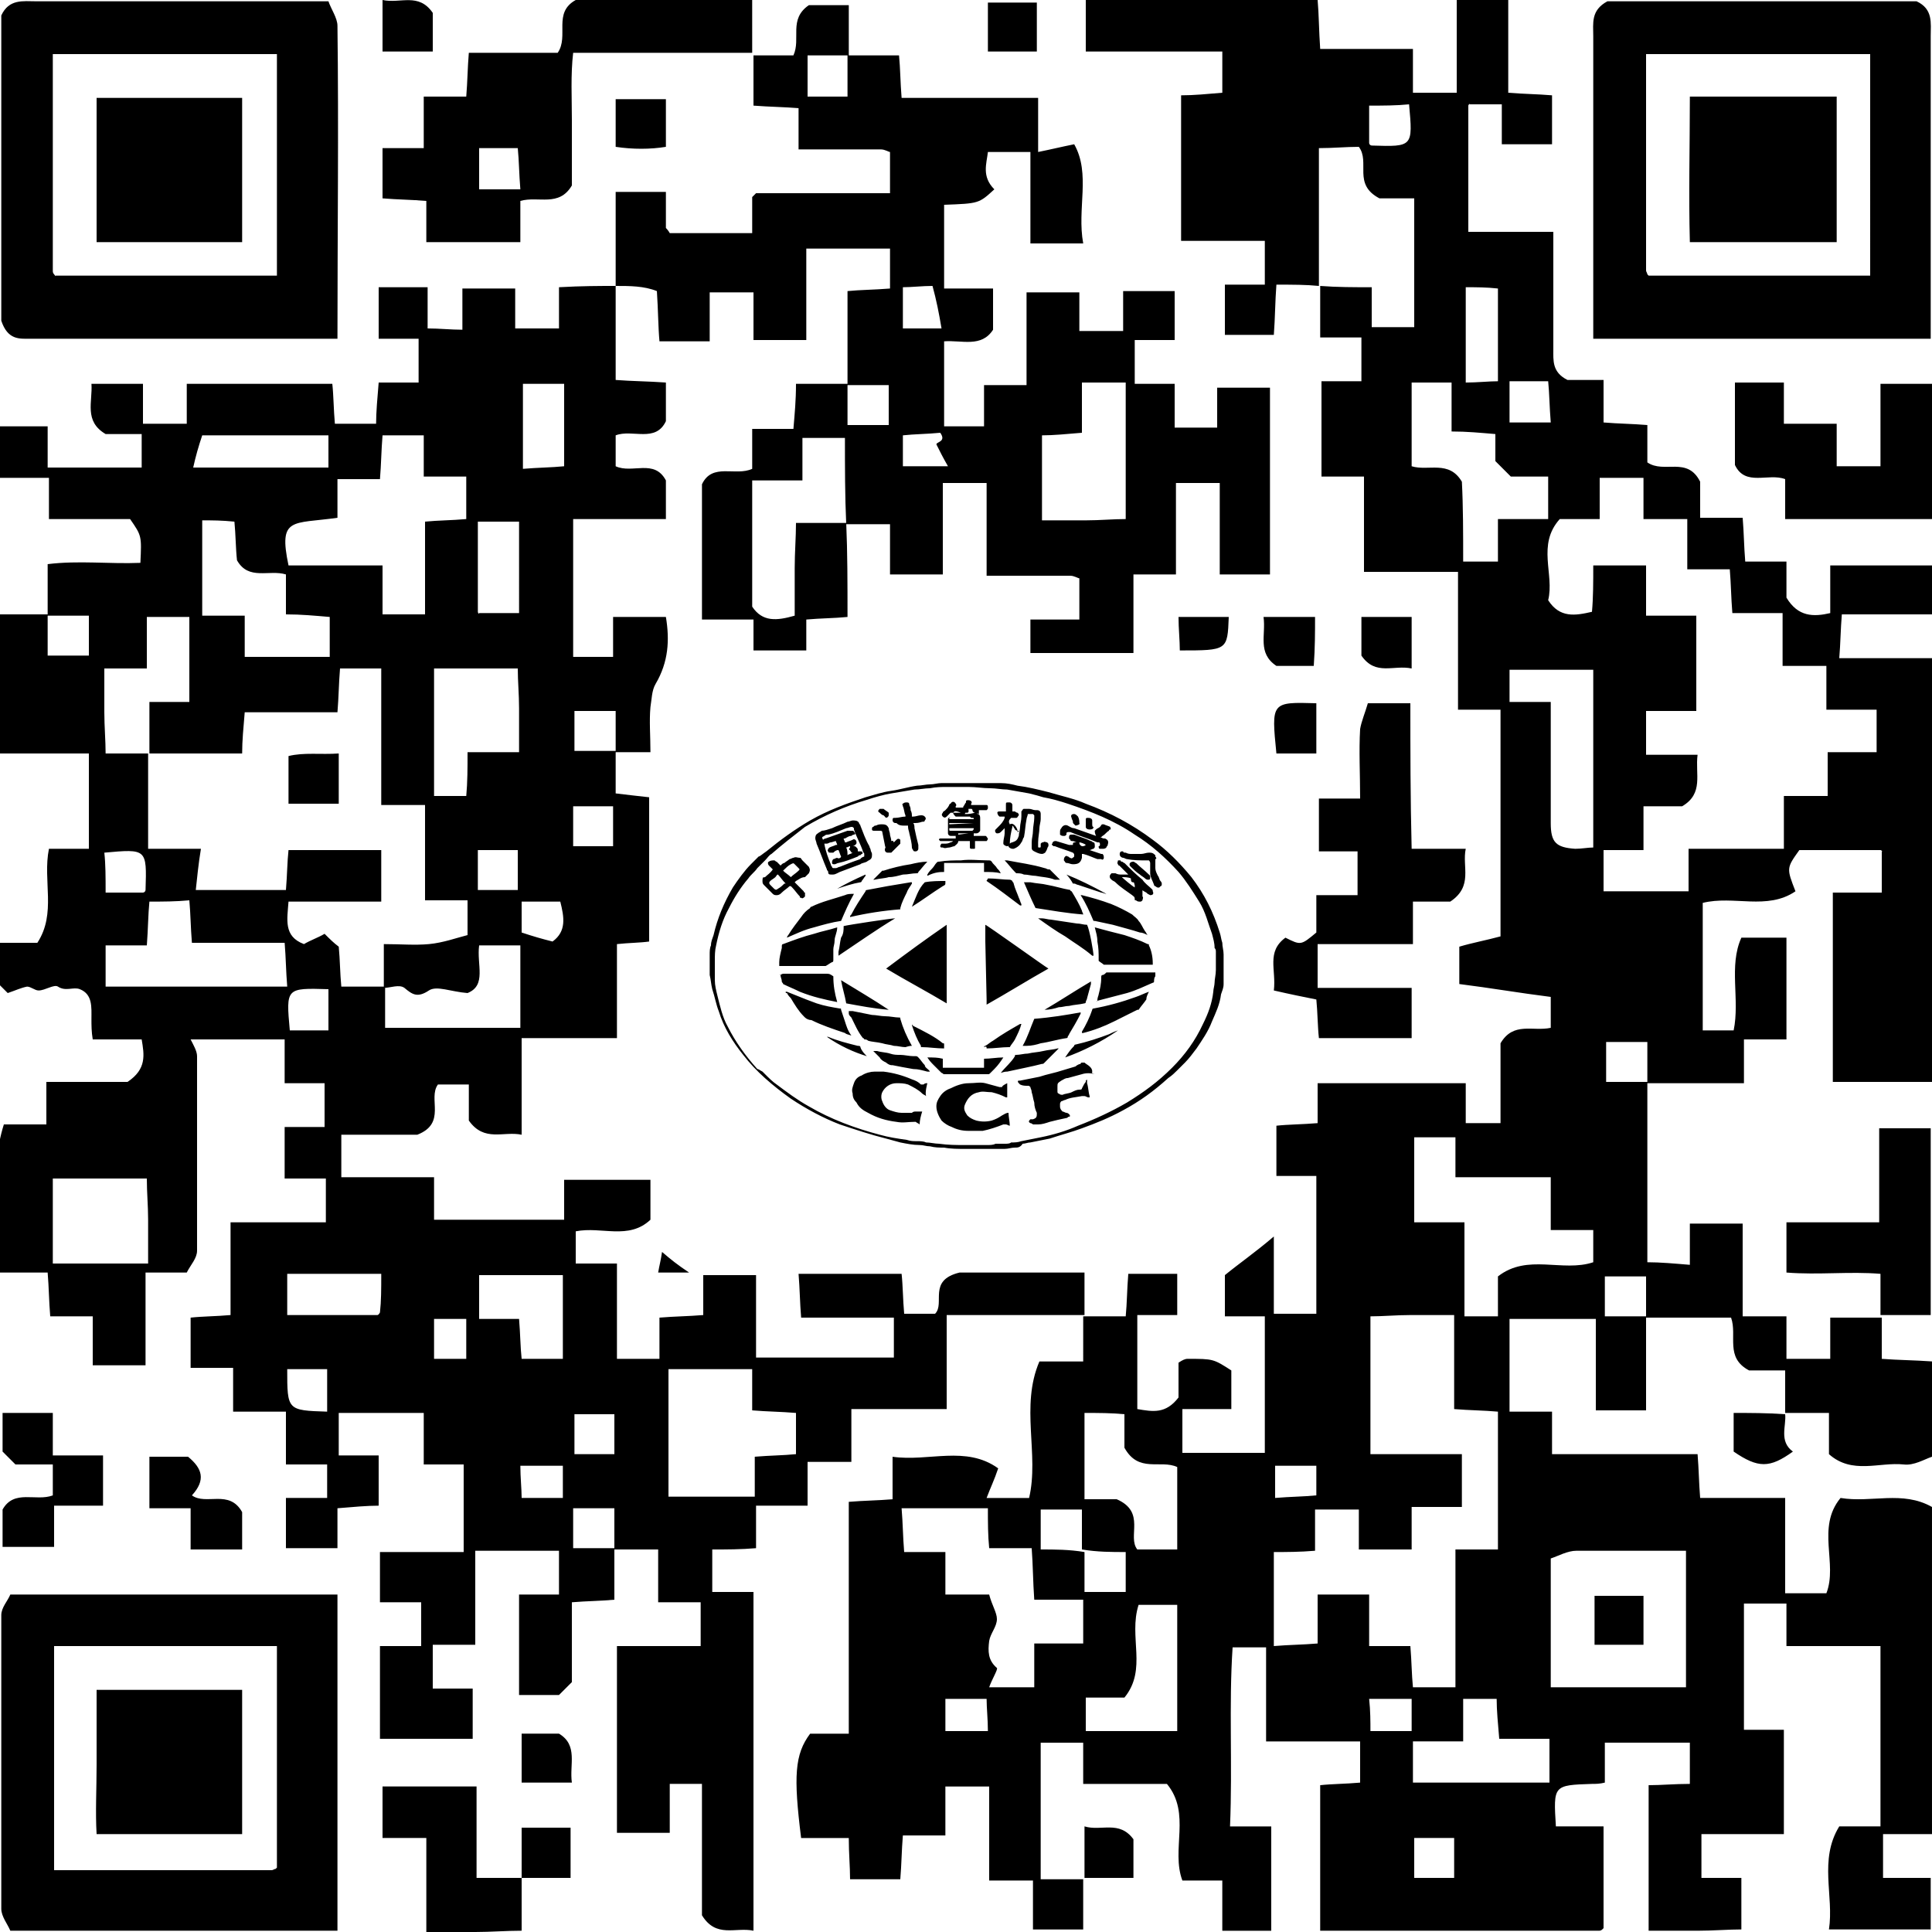
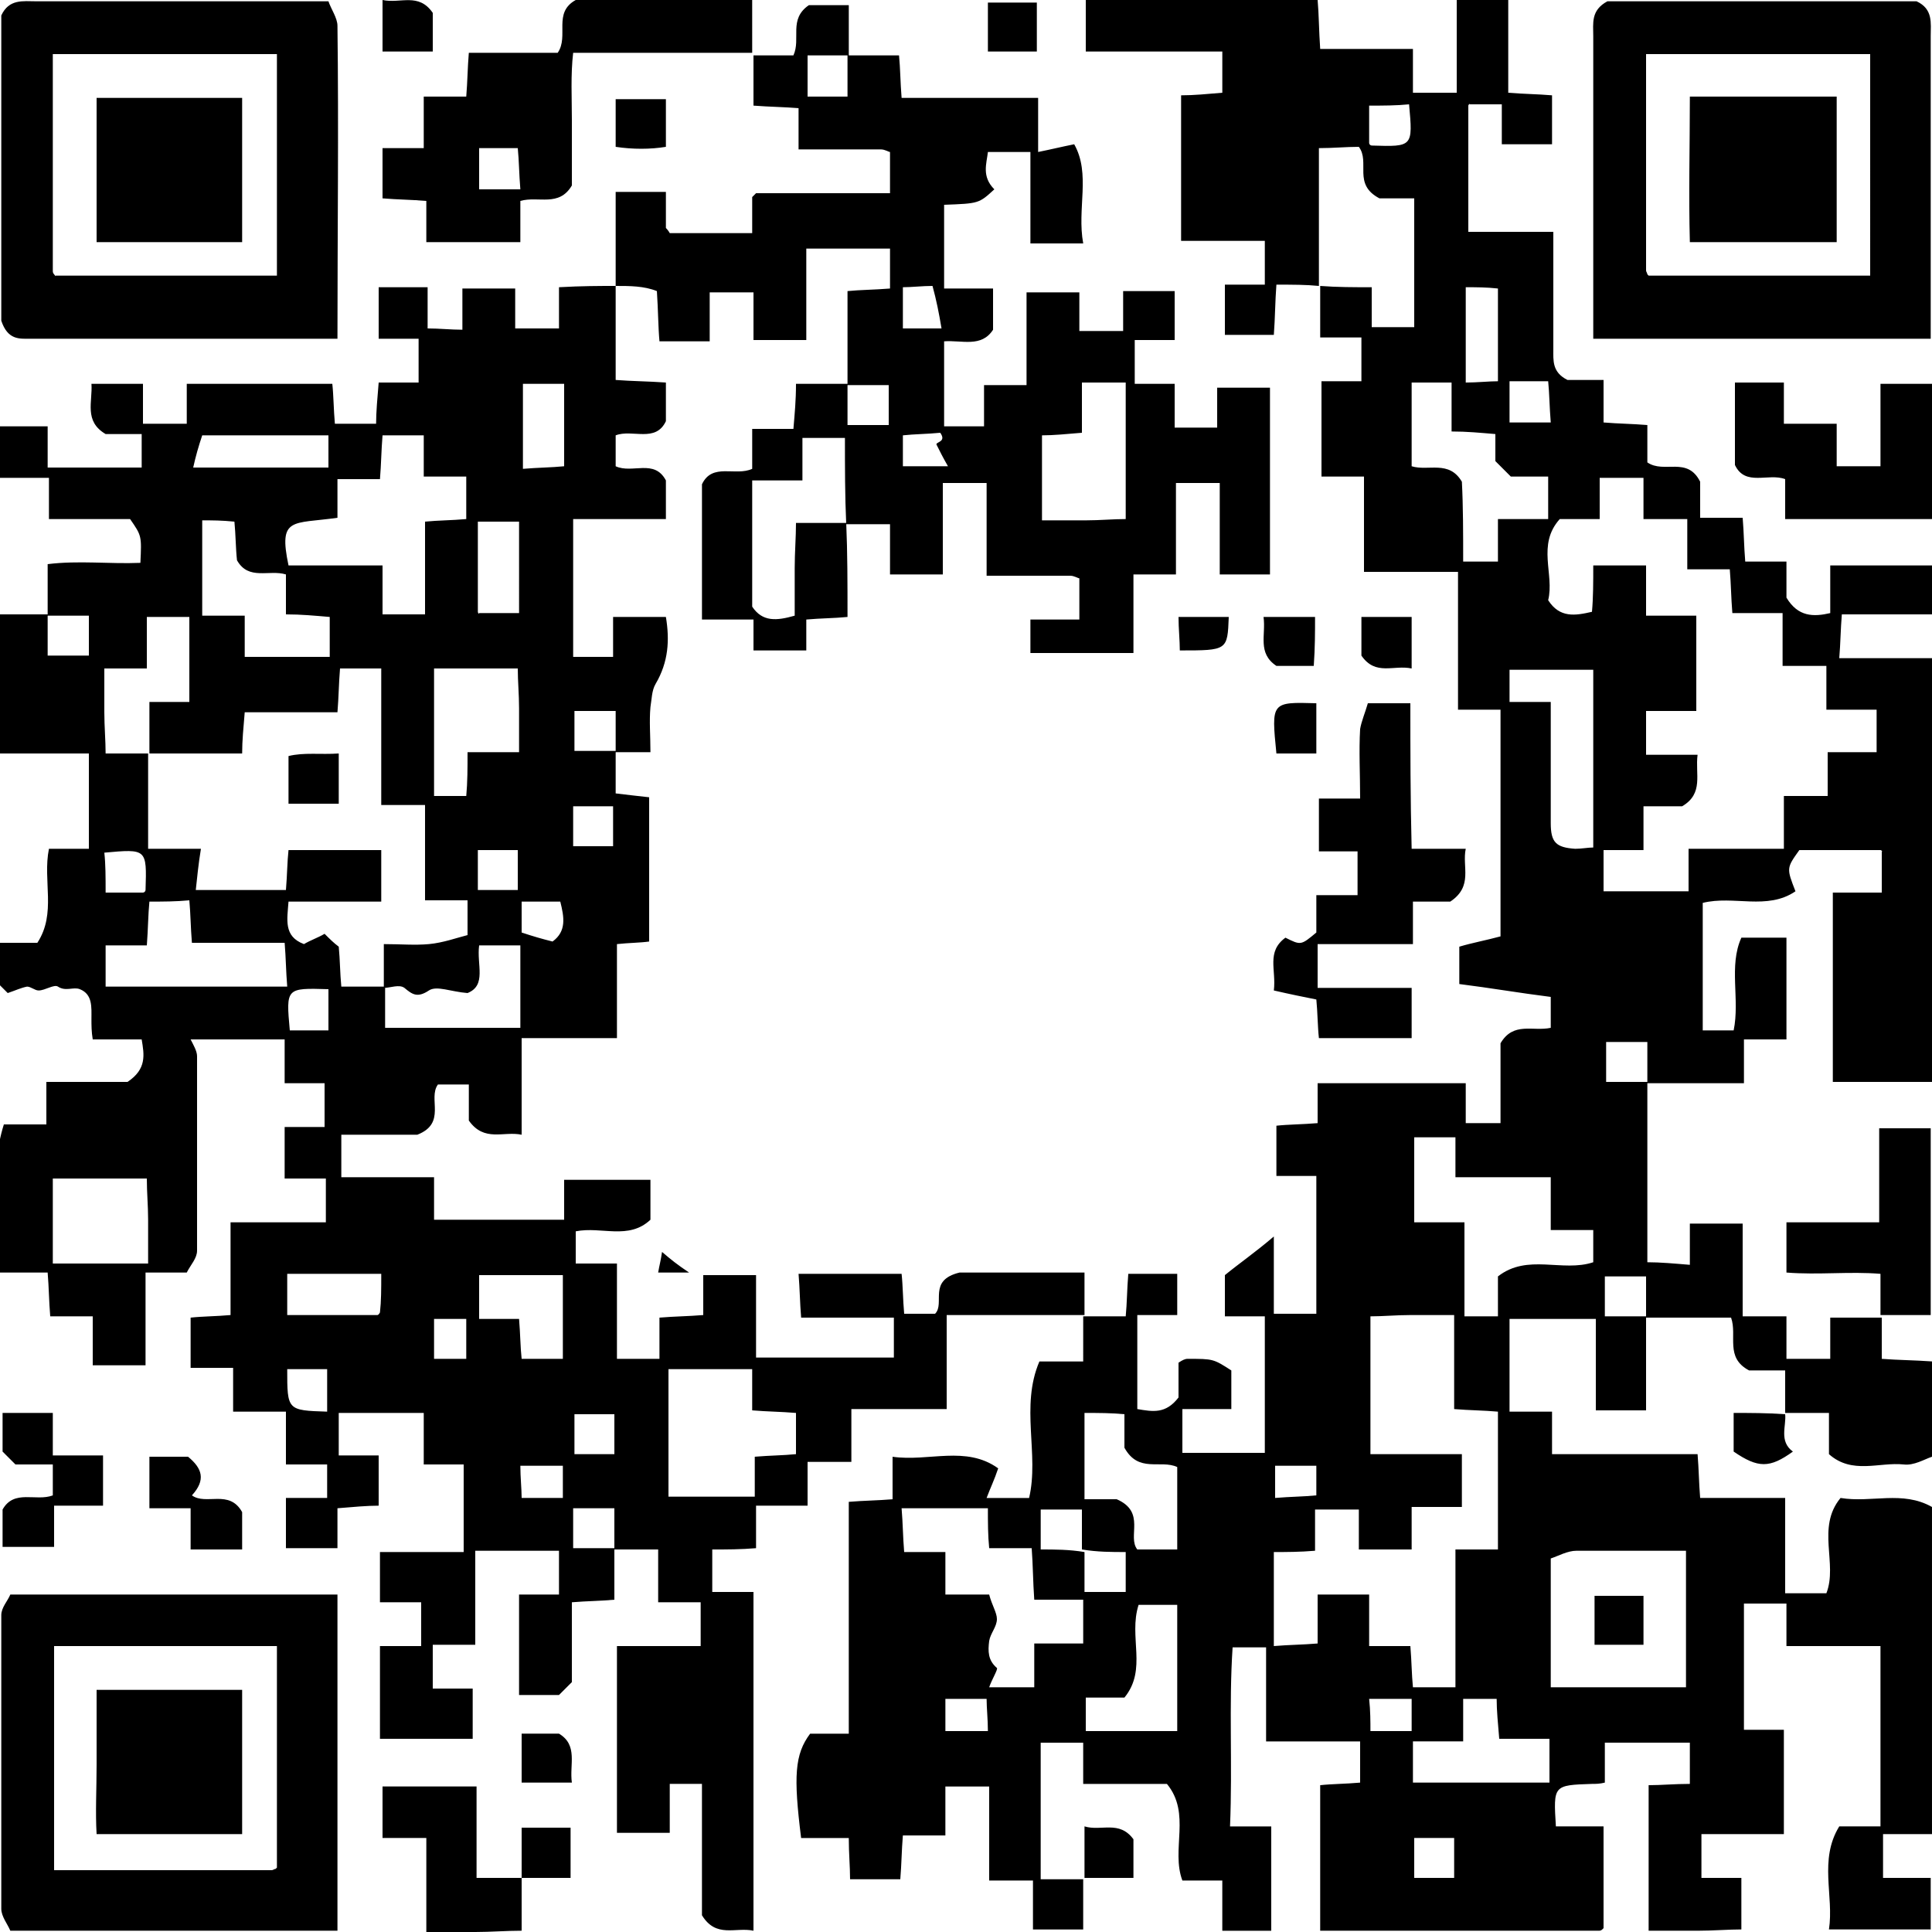
<svg xmlns="http://www.w3.org/2000/svg" version="1.1" id="图层_1" x="0px" y="0px" viewBox="0 0 150 150" style="enable-background:new 0 0 150 150;" xml:space="preserve">
  <path d="M84.1,102.2c1,0,2,0,3.3,0c0.1-1,0.1-2.1,0.2-3.3c1.2,0,2.4,0,3.8,0c0,1,0,2,0,3.2c-1,0-2,0-3.1,0c0,2.5,0,4.9,0,7.3  c1.2,0.2,2.2,0.4,3.2-0.9c0-0.8,0-1.8,0-2.7c0.3-0.2,0.5-0.3,0.7-0.3c2,0,2,0,3.4,0.9c0,0.9,0,1.9,0,3c-1.2,0-2.5,0-3.8,0  c0,1.2,0,2.2,0,3.4c2.1,0,4.2,0,6.4,0c0-3.5,0-7,0-10.6c-1,0-2,0-3.1,0c0-1.1,0-2.1,0-3.2c1.1-0.9,2.4-1.8,3.8-3c0,2,0,4,0,6  c1.2,0,2.2,0,3.3,0c0-3.5,0-7,0-10.7c-1,0-2,0-3.1,0c0-1.3,0-2.5,0-3.9c0.9-0.1,2-0.1,3.2-0.2c0-1,0-2,0-3.1c3.9,0,7.6,0,11.5,0  c0,1,0,2,0,3.1c0.9,0,1.8,0,2.7,0c0-2.2,0-4.3,0-6.2c1-1.7,2.5-0.9,3.9-1.2c0-0.8,0-1.6,0-2.4c-2.4-0.3-4.7-0.7-7.1-1  c0-0.9,0-1.9,0-2.9c1-0.3,2.1-0.5,3.2-0.8c0-6,0-11.7,0-17.6c-1,0-2.1,0-3.3,0c0-3.7,0-7.1,0-10.7c-2.4,0-4.7,0-7.3,0  c0-2.5,0-4.9,0-7.4c-1.2,0-2.2,0-3.3,0c0-2.5,0-4.9,0-7.4c1,0,2,0,3.1,0c0-1.2,0-2.2,0-3.4c-1,0-2,0-3.2,0c0-1.4,0-2.7,0-4  c1.3,0.1,2.6,0.1,4,0.1c0,1.1,0,2.1,0,3.1c1.2,0,2.2,0,3.3,0c0-3.3,0-6.6,0-10c-1.1,0-2.2,0-2.7,0c-2.1-1.1-0.7-2.8-1.6-4  c-1,0-2,0.1-3.1,0.1c0,3.7,0,7.2,0,10.7c-1-0.1-2-0.1-3.3-0.1c-0.1,1.3-0.1,2.6-0.2,3.9c-1.3,0-2.5,0-3.8,0c0-1.2,0-2.5,0-3.9  c1,0,2,0,3.1,0c0-1.2,0-2.2,0-3.4c-2.2,0-4.3,0-6.5,0c0-3.8,0-7.4,0-11.3c1,0,2-0.1,3.2-0.2c0-1.1,0-2,0-3.2c-3.5,0-7,0-10.6,0  c0-1.4,0-2.6,0-4c5.9,0,11.8,0,18,0c0.1,1.1,0.1,2.4,0.2,3.8c2.4,0,4.7,0,7.2,0c0,1.2,0,2.2,0,3.4c1.2,0,2.2,0,3.4,0  c0-2.4,0-4.8,0-7.2c1.4,0,2.6,0,4,0c0,2.4,0,4.7,0,7.2c1.2,0.1,2.2,0.1,3.4,0.2c0,1.3,0,2.5,0,3.8c-1.2,0-2.5,0-3.9,0c0-1,0-2,0-3.1  c-0.9,0-1.6,0-2.5,0c0.1-0.1-0.1,0-0.1,0.1c0,3.2,0,6.4,0,9.8c2.1,0,4.2,0,6.6,0c0,3.1,0,6.1,0,9.1c0,0.9-0.1,1.8,1.1,2.4  c0.7,0,1.7,0,2.8,0c0,1.1,0,2.1,0,3.3c1.2,0.1,2.2,0.1,3.4,0.2c0,1,0,2,0,2.9c1.3,0.9,3.1-0.5,4.1,1.5c0,0.7,0,1.7,0,2.8  c1.1,0,2.1,0,3.3,0c0.1,1.2,0.1,2.2,0.2,3.4c1.1,0,2,0,3.2,0c0,1.1,0,2,0,2.8c0.9,1.5,2.1,1.5,3.4,1.2c0-1.2,0-2.4,0-3.7  c2.7,0,5.4,0,8.1,0c0,1.2,0,2.4,0,3.8c-2.3,0-4.6,0-7.2,0c-0.1,1.2-0.1,2.2-0.2,3.4c2.5,0,4.8,0,7.3,0c0,11,0,21.9,0,32.9  c-2.5,0-5.1,0-7.8,0c0-4.8,0-9.7,0-14.7c1.2,0,2.4,0,3.8,0c0-1.1,0-2.1,0-3.2c0.1,0.1,0-0.1-0.1-0.1c-2.1,0-4.2,0-6.3,0  c-1,1.4-1,1.4-0.3,3.2c-2.2,1.5-4.8,0.3-7.2,0.9c0,3.2,0,6.5,0,9.9c0.8,0,1.5,0,2.4,0c0.5-2.4-0.4-5,0.6-7.2c1.4,0,2.4,0,3.5,0  c0,2.6,0,5.2,0,7.9c-1,0-2.1,0-3.3,0c0,1.2,0,2.2,0,3.4c-2.5,0-5,0-7.5,0c0-1,0-2.1,0-3.2c-1.1,0-2.2,0-3.2,0c0,1.1,0,2.1,0,3.1  c1.1,0,2.2,0,3.2,0c0,4.6,0,9.2,0,14c1,0,2.1,0.1,3.3,0.2c0-1.1,0-2.1,0-3.2c1.4,0,2.7,0,4.1,0c0,2.3,0,4.6,0,7.2c1.2,0,2.2,0,3.4,0  c0,1.2,0,2.2,0,3.3c1.2,0,2.2,0,3.4,0c0-1,0-2,0-3.2c1.4,0,2.7,0,4,0c0,1,0,2,0,3.2c1.3,0.1,2.5,0.1,3.9,0.2c0,2.4,0,4.7,0,7.4  c-0.6,0.2-1.4,0.7-2.2,0.6c-1.9-0.2-4,0.8-5.8-0.8c0-1,0-2,0-3.2c-1.2,0-2.3,0-3.4,0c0-1.1,0-2.2,0-3.3c-1.2,0-2.1,0-2.8,0  c-1.9-1-0.9-2.7-1.4-4.1c-2.2,0-4.4,0-6.6,0c0-1,0-2.1,0-3.2c-1.1,0-2.2,0-3.2,0c0,1.1,0,2.1,0,3.1c1.1,0,2.2,0,3.2,0  c0,2.4,0,4.8,0,7.3c-1.3,0-2.5,0-3.9,0c0-2.3,0-4.6,0-7.1c-2.3,0-4.5,0-6.7,0c0,2.3,0,4.7,0,7.2c1,0,2.1,0,3.3,0c0,1.2,0,2.2,0,3.3  c3.8,0,7.4,0,11.3,0c0.1,1.2,0.1,2.2,0.2,3.4c2.2,0,4.3,0,6.6,0c0,2.5,0,4.9,0,7.4c1.2,0,2.2,0,3.2,0c0.9-2.3-0.8-5.1,1.1-7.4  c2.4,0.4,4.8-0.6,7.1,0.7c0,8.6,0,16.9,0,25.4c-1.2,0-2.4,0-3.8,0c0,1.2,0,2.2,0,3.4c1.1,0,2.3,0,3.7,0c0,1.4,0,2.7,0,4  c-2.6,0-5.1,0-7.9,0c0.4-2.6-0.8-5.4,0.8-8c1.1,0,2.1,0,3.2,0c0-4.7,0-9.2,0-14c-2.3,0-4.7,0-7.3,0c0-1.2,0-2.2,0-3.3  c-1.2,0-2.2,0-3.3,0c0,3.3,0,6.5,0,9.8c1,0,2,0,3.1,0c0,2.7,0,5.4,0,8.1c-2.1,0-4.2,0-6.4,0c0,1.2,0,2.2,0,3.4c1,0,2,0,3.1,0  c0,1.3,0,2.5,0,4c-1,0-2.2,0.1-3.4,0.1c-1.2,0-2.4,0-3.8,0c0-3.8,0-7.4,0-11.3c1,0,2-0.1,3.2-0.1c0-1.1,0-2,0-3.2  c-2.1,0-4.3,0-6.6,0c0,1,0,2,0,3.1c-0.4,0.1-0.7,0.1-1,0.1c-3,0.1-3,0.1-2.8,3.3c1.2,0,2.4,0,3.7,0c0,2.7,0,5.2,0,7.9  c0.1-0.1,0,0-0.1,0.1c-0.1,0.1-0.2,0.1-0.3,0.1c-7.2,0-14.3,0-21.6,0c0-3.8,0-7.4,0-11.3c0.9-0.1,2-0.1,3.1-0.2c0-1,0-2,0-3.2  c-2.3,0-4.7,0-7.3,0c0-2.6,0-4.9,0-7.3c-0.9,0-1.6,0-2.6,0c-0.3,4.5,0,9.1-0.2,13.9c1.1,0,2.1,0,3.2,0c0,2.7,0,5.4,0,8.1  c-1.2,0-2.4,0-3.8,0c0-1.2,0-2.5,0-3.9c-1.2,0-2.2,0-3.1,0c-0.9-2.4,0.7-5.2-1.2-7.5c-2.1,0-4.2,0-6.5,0c0-1.1,0-2.1,0-3.2  c-1.2,0-2.2,0-3.3,0c0,3.5,0,6.9,0,10.6c1.1,0,2.2,0,3.3,0c0,1.2,0,2.5,0,3.9c-1.3,0-2.5,0-3.9,0c0-1.1,0-2.4,0-3.8  c-1.2,0-2.2,0-3.4,0c0-2.5,0-4.9,0-7.3c-1.2,0-2.2,0-3.4,0c0,1.2,0,2.4,0,3.8c-1.1,0-2.1,0-3.3,0c-0.1,1.2-0.1,2.2-0.2,3.4  c-1.2,0-2.4,0-3.9,0c0-1-0.1-2-0.1-3.2c-1.3,0-2.5,0-3.7,0c-0.6-4.8-0.5-6.5,0.7-8.1c0.9,0,1.9,0,3,0c0-6,0-11.9,0-18  c1.2-0.1,2.2-0.1,3.4-0.2c0-1,0-2,0-3.3c2.8,0.4,5.7-0.9,8.2,0.9c-0.3,0.9-0.6,1.5-0.9,2.3c1.3,0,2.2,0,3.3,0  c0.8-3.4-0.7-7.1,0.8-10.6c1.2,0,2.2,0,3.4,0C84.1,104.4,84.1,103.3,84.1,102.2z M84.2,120.5c0,1,0,2.1,0,3.1c1.1,0,2.2,0,3.2,0  c0-1.1,0-2.1,0-3.1c-1.1,0-2.2,0-3.4-0.2c0-1,0-2.1,0-3.1c-1.1,0-2.2,0-3.2,0c0,1.1,0,2.1,0,3.1C81.9,120.3,83,120.3,84.2,120.5z   M123.7,43.9c1.6,0,2.8,0,4.1,0c0,1.3,0,2.5,0,3.9c1.4,0,2.7,0,3.9,0c0,2.6,0,4.9,0,7.4c-1.4,0-2.6,0-3.9,0c0,1.2,0,2.2,0,3.4  c1.4,0,2.7,0,4,0c-0.2,1.5,0.5,3-1.2,4c-0.8,0-1.8,0-3,0c0,1.2,0,2.2,0,3.4c-1.2,0-2.2,0-3.1,0c0,1.2,0,2.2,0,3.2c2.3,0,4.4,0,6.6,0  c0-1.1,0-2.1,0-3.3c2.5,0,4.9,0,7.4,0c0-1.4,0-2.6,0-4.1c1.2,0,2.2,0,3.4,0c0-1.2,0-2.2,0-3.4c1.4,0,2.7,0,3.8,0c0-1.2,0-2.2,0-3.3  c-1.3,0-2.5,0-3.9,0c0-1.2,0-2.2,0-3.4c-1.2,0-2.2,0-3.4,0c0-1.4,0-2.7,0-4.1c-1.4,0-2.6,0-3.9,0c-0.1-1.2-0.1-2.2-0.2-3.4  c-1.2,0-2.2,0-3.3,0c0-1.3,0-2.5,0-3.9c-1.2,0-2.2,0-3.4,0c0-1.2,0-2.2,0-3.2c-1.2,0-2.2,0-3.4,0c0,1.1,0,2.1,0,3.2  c-1.1,0-2.1,0-3.1,0c-1.8,2-0.4,4.3-0.9,6.3c0.9,1.4,2.1,1.2,3.4,0.9C123.7,46.4,123.7,45.2,123.7,43.9z M109.6,120.3  c-1.6,0-2.8,0-4.1,0c0-1.1,0-2.1,0-3.1c-1.2,0-2.2,0-3.4,0c0,1.1,0,2.1,0,3.2c-1.2,0.1-2.2,0.1-3.2,0.1c0,2.6,0,4.9,0,7.3  c1.2-0.1,2.2-0.1,3.4-0.2c0-1.4,0-2.6,0-3.8c1.3,0,2.5,0,4,0c0,1.4,0,2.6,0,4c1.2,0,2.2,0,3.2,0c0.1,1.2,0.1,2.2,0.2,3.2  c1.2,0,2.2,0,3.3,0c0-3.6,0-7,0-10.7c1.2,0,2.2,0,3.3,0c0-3.7,0-7.1,0-10.7c-1.1-0.1-2.2-0.1-3.4-0.2c0-2.5,0-4.9,0-7.3  c-1.2,0-2.3,0-3.4,0c-1.1,0-2.1,0.1-3.1,0.1c0,3.7,0,7.1,0,10.7c2.4,0,4.8,0,7.1,0c0,1.4,0,2.7,0,4.1c-1.3,0-2.6,0-3.9,0  C109.6,118.2,109.6,119.2,109.6,120.3z M120.4,131c3.7,0,7.2,0,10.5,0c0-3.6,0-7.1,0-10.6c-3,0-5.7,0-8.5,0c-0.7,0-1.4,0.4-2,0.6  C120.4,124.5,120.4,127.7,120.4,131z M116.3,99.1c2.3-1.8,5-0.3,7.4-1.1c0-0.8,0-1.5,0-2.5c-1.1,0-2.2,0-3.3,0c0-1.4,0-2.6,0-4.1  c-2.5,0-4.9,0-7.4,0c0-1.2,0-2.2,0-3.1c-1.2,0-2.2,0-3.2,0c0,2.3,0,4.4,0,6.6c1.3,0,2.5,0,3.9,0c0,2.5,0,4.9,0,7.3c1,0,1.7,0,2.6,0  C116.3,101.1,116.3,100.1,116.3,99.1z M76.7,117.1c-2.4,0-4.5,0-6.7,0c0.1,1.2,0.1,2.2,0.2,3.4c1.2,0,2.2,0,3.2,0c0,1.1,0,2.1,0,3.3  c1.2,0,2.2,0,3.4,0c0.2,0.8,0.6,1.4,0.6,1.9c0,0.6-0.5,1.1-0.6,1.7c-0.1,0.8-0.1,1.5,0.6,2.1c0.1,0.1-0.4,0.9-0.6,1.5  c1.3,0,2.3,0,3.5,0c0-1.1,0-2.2,0-3.4c1.4,0,2.6,0,3.8,0c0-1.2,0-2.2,0-3.4c-1.4,0-2.6,0-3.8,0c-0.1-1.4-0.1-2.7-0.2-4  c-1.2,0-2.2,0-3.3,0C76.7,119.2,76.7,118.2,76.7,117.1z M113.6,43.6c1.1,0,1.9,0,2.7,0c0-1.1,0-2.1,0-3.3c1.4,0,2.7,0,3.9,0  c0-1.2,0-2.2,0-3.3c-1,0-2,0-2.9,0c-0.4-0.4-0.7-0.7-1.2-1.2c0-0.6,0-1.4,0-2.1c-1.2-0.1-2.2-0.2-3.4-0.2c0-1.4,0-2.6,0-3.8  c-1.1,0-2.1,0-3.1,0c0,2.2,0,4.4,0,6.5c1.3,0.4,2.9-0.5,3.9,1.2C113.6,39.3,113.6,41.4,113.6,43.6z M120.4,54.5c0,3.4,0,6.4,0,9.4  c0,1.5,0.4,1.9,1.9,2c0.5,0,1-0.1,1.4-0.1c0-4.8,0-9.3,0-13.8c-2.3,0-4.4,0-6.5,0c0,0.9,0,1.7,0,2.5  C118.2,54.5,119.2,54.5,120.4,54.5z M84.2,109.7c0,2.4,0,4.5,0,6.7c1.1,0,2.1,0,2.5,0c2.3,1,0.8,2.9,1.6,3.9c1.1,0,2.1,0,3.1,0  c0-2.2,0-4.3,0-6.4c-1.3-0.6-3,0.5-4.1-1.5c0-0.6,0-1.6,0-2.6C86.3,109.7,85.3,109.7,84.2,109.7z M91.4,134.4c0-3.3,0-6.6,0-9.8  c-1.2,0-2.2,0-3,0c-0.8,2.5,0.7,5-1.1,7.2c-1,0-2,0-3,0c0,0.9,0,1.8,0,2.6C86.6,134.4,89,134.4,91.4,134.4z M120.3,135  c-1.5,0-2.7,0-3.9,0c-0.1-1.2-0.2-2.2-0.2-3.1c-1,0-1.7,0-2.6,0c0,1.1,0,2.1,0,3.3c-1.4,0-2.7,0-3.9,0c0,1.2,0,2.2,0,3.2  c3.6,0,7.1,0,10.6,0C120.3,137.3,120.3,136.4,120.3,135z M113.8,22.3c0,2.6,0,4.9,0,7.4c0.9,0,1.8-0.1,2.5-0.1c0-2.6,0-4.9,0-7.2  C115.4,22.3,114.6,22.3,113.8,22.3z M112.9,142.7c-1.3,0-2.2,0-3.1,0c0,1.2,0,2.2,0,3.1c1.1,0,2.1,0,3.1,0  C112.9,144.7,112.9,143.8,112.9,142.7z M117.2,29.6c0,1.1,0,2.2,0,3.2c1.2,0,2.1,0,3.2,0c-0.1-1.2-0.1-2.2-0.2-3.2  C119.1,29.6,118.2,29.6,117.2,29.6z M106.3,8.2c0,1.2,0,2.1,0,2.9c0,0.1,0.1,0.2,0.2,0.2c3.2,0.1,3.2,0.1,2.9-3.2  C108.4,8.2,107.4,8.2,106.3,8.2z M102.2,113.8c-1.1,0-2.2,0-3.2,0c0,0.9,0,1.7,0,2.5c1.2-0.1,2.2-0.1,3.2-0.2  C102.2,115.3,102.2,114.7,102.2,113.8z M73.4,134.4c1.3,0,2.2,0,3.3,0c0-0.9-0.1-1.8-0.1-2.5c-1.2,0-2.2,0-3.2,0  C73.4,132.8,73.4,133.5,73.4,134.4z M109.6,131.9c-1.3,0-2.2,0-3.3,0c0.1,0.9,0.1,1.8,0.1,2.5c1.2,0,2.2,0,3.2,0  C109.6,133.5,109.6,132.8,109.6,131.9z M47.8,22.2c0,2.3,0,4.7,0,7.3c1.3,0.1,2.5,0.1,3.9,0.2c0,1,0,2,0,3c-0.8,1.7-2.6,0.6-3.9,1.1  c0,0.8,0,1.5,0,2.4c1.3,0.6,3-0.6,3.9,1.1c0,0.9,0,1.9,0,3c-2.4,0-4.7,0-7.2,0c0,3.6,0,7.1,0,10.7c1,0,2,0,3.1,0c0-1,0-2,0-3.1  c1.4,0,2.7,0,4.1,0c0.3,1.8,0.2,3.5-0.8,5.2c-0.3,0.5-0.3,1.2-0.4,1.8c-0.1,1.1,0,2.2,0,3.5c-1,0-1.8,0-2.7,0c0-1,0-2.1,0-3.2  c-1.1,0-2.2,0-3.2,0c0,1.1,0,2.1,0,3.1c1.1,0,2.2,0,3.2,0c0,1.1,0,2.1,0,3.3c0.8,0.1,1.7,0.2,2.6,0.3c0,3.7,0,7.3,0,11.2  c-0.7,0.1-1.6,0.1-2.5,0.2c0,2.4,0,4.7,0,7.3c-2.5,0-4.9,0-7.4,0c0,2.5,0,4.9,0,7.5c-1.4-0.3-2.9,0.6-4.1-1.1c0-0.8,0-1.8,0-2.8  c-0.9,0-1.6,0-2.4,0c-0.8,1.1,0.7,3-1.6,3.9c-1.6,0-3.7,0-5.9,0c0,1.1,0,2.1,0,3.3c2.3,0,4.7,0,7.2,0c0,1.2,0,2.2,0,3.3  c3.4,0,6.7,0,10.1,0c0-1,0-2,0-3.1c2.3,0,4.5,0,6.7,0c0,1,0,2,0,3.1c-1.7,1.6-3.8,0.5-5.8,0.9c0,0.8,0,1.6,0,2.5c1,0,2,0,3.2,0  c0,2.5,0,4.9,0,7.4c1.2,0,2.2,0,3.3,0c0-1,0-2,0-3.2c1.2-0.1,2.2-0.1,3.4-0.2c0-1,0-2,0-3.1c1.4,0,2.7,0,4.1,0c0,2.1,0,4.2,0,6.4  c3.6,0,7.1,0,10.7,0c0-1,0-2,0-3.1c-2.3,0-4.6,0-7.2,0c-0.1-1.2-0.1-2.2-0.2-3.4c2.7,0,5.2,0,8,0c0.1,0.9,0.1,2,0.2,3.1  c0.8,0,1.6,0,2.4,0c0.8-0.8-0.6-2.6,1.9-3.2c2.6,0,6,0,9.7,0c0,1.1,0,2.2,0,3.3c-3.5,0-6.9,0-10.7,0c0,2.4,0,4.8,0,7.3  c-2.6,0-4.9,0-7.4,0c0,1.4,0,2.7,0,4.1c-1.2,0-2.2,0-3.4,0c0,1.2,0,2.2,0,3.4c-1.4,0-2.6,0-4,0c0,1.1,0,2.1,0,3.3  c-1.2,0.1-2.2,0.1-3.4,0.1c0,1.1,0,2,0,3.3c1,0,2.1,0,3.2,0c0,8.8,0,17.4,0,26.3c-1.4-0.3-2.9,0.6-4-1.2c0-3.3,0-6.7,0-10.2  c-0.9,0-1.6,0-2.5,0c0,1.2,0,2.4,0,3.8c-1.4,0-2.7,0-4.1,0c0-4.7,0-9.5,0-14.5c2.1,0,4.3,0,6.5,0c0-1.2,0-2.2,0-3.4  c-1,0-2.1,0-3.3,0c0-1.4,0-2.6,0-4.1c-1.2,0-2.3,0-3.4,0c0-1,0-2.1,0-3.2c-1.1,0-2.2,0-3.2,0c0,1.1,0,2.1,0,3.1c1.1,0,2.2,0,3.2,0  c0,1.3,0,2.5,0,4c-1,0.1-2.1,0.1-3.3,0.2c0,2.1,0,4.2,0,6.2c-0.4,0.4-0.6,0.6-1,1c-0.9,0-2,0-3.1,0c0-2.6,0-5.2,0-7.8c1,0,2,0,3.1,0  c0-1.2,0-2.2,0-3.4c-2.1,0-4.2,0-6.5,0c0,2.3,0,4.7,0,7.3c-1.2,0-2.2,0-3.3,0c0,1.2,0,2.2,0,3.4c1.1,0,2,0,3.1,0c0,1.3,0,2.5,0,3.9  c-2.3,0-4.7,0-7.2,0c0-2.3,0-4.6,0-7.2c1,0,2,0,3.2,0c0-1.2,0-2.2,0-3.4c-1,0-2.1,0-3.2,0c0-1.4,0-2.6,0-3.9c2.1,0,4.2,0,6.5,0  c0-2.3,0-4.5,0-6.8c-1,0-1.9,0-3.1,0c0-1.4,0-2.7,0-4c-2.3,0-4.4,0-6.6,0c0,1,0,2.1,0,3.3c1.1,0,2,0,3.1,0c0,1.3,0,2.5,0,3.9  c-0.9,0-2,0.1-3.2,0.2c0,1.1,0,2,0,3.1c-1.4,0-2.7,0-4,0c0-1.2,0-2.4,0-3.9c1.1,0,2.1,0,3.2,0c0-1,0-1.7,0-2.6c-1,0-2,0-3.2,0  c0-1.4,0-2.7,0-4.1c-1.4,0-2.6,0-4.1,0c0-1.2,0-2.2,0-3.4c-1.2,0-2.2,0-3.3,0c0-1.3,0-2.5,0-3.9c0.9-0.1,2-0.1,3.1-0.2  c0-2.4,0-4.7,0-7.2c2.5,0,4.9,0,7.4,0c0-1.2,0-2.2,0-3.4c-1,0-2.1,0-3.2,0c0-1.4,0-2.6,0-4c1,0,2,0,3.1,0c0-1.2,0-2.2,0-3.4  c-0.9,0-1.9,0-3.1,0c0-1.2,0-2.2,0-3.4c-2.6,0-4.9,0-7.3,0c0.2,0.4,0.5,0.9,0.5,1.3c0,5,0,10.1,0,15.1c0,0.6-0.5,1.1-0.8,1.7  c-1.1,0-2.1,0-3.2,0c0,2.4,0,4.8,0,7.2c-1.4,0-2.7,0-4.1,0c0-1.3,0-2.5,0-3.8c-1.1,0-2.1,0-3.3,0c-0.1-1.2-0.1-2.2-0.2-3.4  c-1.3,0-2.5,0-4,0c0.3-3.9-0.6-7.7,0.6-11.5c1.3,0,2.3,0,3.3,0c0-1.1,0-2.1,0-3.3c2.3,0,4.5,0,6.3,0c1.5-1,1.3-2.1,1.1-3.3  c-1.2,0-2.4,0-3.8,0c-0.1-0.6-0.1-1.1-0.1-1.6c0-0.9,0.1-1.9-0.9-2.3c-0.5-0.2-1.1,0.2-1.7-0.2c-0.3-0.2-1,0.3-1.5,0.3  c-0.3,0-0.6-0.3-0.9-0.3c-0.5,0.1-0.9,0.3-1.5,0.5c-0.2-0.2-0.5-0.5-0.8-0.8c0-1,0-2,0-3.1c1.1,0,2.1,0,3.1,0  c1.5-2.3,0.4-4.8,0.9-7.3c0.9,0,2,0,3.1,0c0-2.6,0-4.9,0-7.4c-2.4,0-4.8,0-7.2,0c0-3.7,0-7.1,0-10.8c1.3,0,2.7,0,4,0  c0,1,0,2.1,0,3.2c1.1,0,2.2,0,3.2,0c0-1.1,0-2.1,0-3.1c-1.1,0-2.2,0-3.2,0c0-1.3,0-2.5,0-4c2.4-0.3,4.8,0,7.2-0.1  c0.1-2.1,0.1-2.1-0.8-3.4c-2,0-4.1,0-6.3,0c0-1.1,0-2.1,0-3.2c-1.3,0-2.5,0-3.9,0c0-1.4,0-2.7,0-4c1.1,0,2.3,0,3.8,0c0,1,0,2,0,3.2  c2.6,0,4.9,0,7.3,0c0-0.8,0-1.6,0-2.6c-1,0-2,0-2.8,0c-1.7-1-1-2.5-1.1-3.9c1.3,0,2.6,0,4,0c0,1,0,1.9,0,3.1c1.2,0,2.2,0,3.4,0  c0-1,0-2,0-3.1c3.8,0,7.4,0,11.3,0c0.1,0.9,0.1,2,0.2,3.1c1,0,2,0,3.2,0c0-0.9,0.1-2,0.2-3.2c1,0,2,0,3.1,0c0-1.2,0-2.2,0-3.4  c-1,0-2,0-3.1,0c0-1.4,0-2.7,0-4c1.3,0,2.5,0,3.8,0c0,1,0,2,0,3.2c0.9,0,1.8,0.1,2.7,0.1c0-1.1,0-2.1,0-3.2c1.4,0,2.7,0,4.1,0  c0,1,0,2,0,3.1c1.2,0,2.2,0,3.4,0c0-1,0-2,0-3.2C45.2,22.2,46.5,22.2,47.8,22.2z M11.6,58.5c0-1.3,0-2.6,0-4c1.1,0,2.1,0,3.1,0  c0-2.3,0-4.5,0-6.6c-1.1,0-2.1,0-3.3,0c0,1.4,0,2.6,0,4c-1.2,0-2.2,0-3.3,0c0,1.2,0,2.3,0,3.4c0,1.1,0.1,2.2,0.1,3.2  c1.2,0,2.2,0,3.3,0c0,2.4,0,4.9,0,7.4c1.4,0,2.6,0,4.1,0c-0.2,1.2-0.3,2.3-0.4,3.2c2.3,0,4.6,0,7,0c0.1-1.2,0.1-2.2,0.2-3.1  c2.6,0,4.9,0,7.2,0c0,1.3,0,2.5,0,4c-2.5,0-4.9,0-7.2,0c-0.1,1.4-0.4,2.7,1.2,3.3c0.5-0.3,1.1-0.5,1.6-0.8c0.4,0.4,0.7,0.7,1.1,1  c0.1,1,0.1,2.1,0.2,3.1c1.2,0,2.2,0,3.4,0c0,1.1,0,2.2,0,3.2c3.6,0,7.1,0,10.5,0c0-2.2,0-4.3,0-6.4c-1.2,0-2.2,0-3.2,0  c-0.2,1.5,0.6,3.1-0.9,3.7c-1.3-0.1-2.4-0.6-3-0.2c-0.9,0.6-1.3,0.3-1.9-0.2c-0.4-0.3-1.1,0-1.6,0c0-1.1,0-2.2,0-3.4  c1.3,0,2.4,0.1,3.5,0c1.1-0.1,2.2-0.5,3-0.7c0-1.1,0-1.8,0-2.7c-1.1,0-2.1,0-3.3,0c0-2.5,0-4.9,0-7.4c-1.2,0-2.2,0-3.4,0  c0-3.6,0-7.1,0-10.6c-1.2,0-2.2,0-3.2,0c-0.1,1.2-0.1,2.2-0.2,3.4c-2.5,0-4.9,0-7.2,0c-0.1,1.2-0.2,2.2-0.2,3.2  C16.2,58.5,13.8,58.5,11.6,58.5z M33,40.5c1-0.1,2.1-0.1,3.2-0.2c0-1.1,0-2.2,0-3.3c-1.1,0-2.1,0-3.3,0c0-1.2,0-2.2,0-3.2  c-1.2,0-2.2,0-3.2,0c-0.1,1.2-0.1,2.2-0.2,3.4c-1.2,0-2.2,0-3.3,0c0,0.5,0,1,0,1.4c0,0.5,0,1.1,0,1.6c-3.5,0.5-4.6-0.1-3.8,3.7  c2.3,0,4.8,0,7.3,0c0,1.4,0,2.6,0,3.8c1.2,0,2.2,0,3.3,0C33,45.2,33,43,33,40.5z M51.9,106.3c0,3.5,0,6.7,0,9.9c2.3,0,4.4,0,6.7,0  c0-1.1,0-2.1,0-3.1c1.2-0.1,2.2-0.1,3.2-0.2c0-1.2,0-2.2,0-3.2c-1.2-0.1-2.2-0.1-3.4-0.2c0-1.2,0-2.2,0-3.2  C56.2,106.3,54.1,106.3,51.9,106.3z M11.6,70c-0.1,1-0.1,2.1-0.2,3.4c-1.1,0-2.1,0-3.2,0c0,1.2,0,2.2,0,3.2c4.7,0,9.3,0,14.1,0  c-0.1-1.2-0.1-2.2-0.2-3.4c-2.5,0-4.8,0-7.2,0c-0.1-1.2-0.1-2.2-0.2-3.3C13.6,70,12.7,70,11.6,70z M15.7,40.4c0,2.4,0,4.8,0,7.4  c1,0,2.1,0,3.3,0c0,1.2,0,2.2,0,3.2c2.3,0,4.5,0,6.6,0c0-1.1,0-2.1,0-3.1c-1.2-0.1-2.2-0.2-3.4-0.2c0-1.2,0-2.2,0-3.1  c-1.3-0.4-2.9,0.5-3.8-1.1c-0.1-0.9-0.1-2-0.2-3C17.2,40.4,16.5,40.4,15.7,40.4z M36.3,58.4c1.5,0,2.7,0,4,0c0-1.2,0-2.3,0-3.4  c0-1.1-0.1-2.1-0.1-3.1c-2.3,0-4.4,0-6.5,0c0,3.4,0,6.7,0,9.9c0.9,0,1.7,0,2.5,0C36.3,60.7,36.3,59.7,36.3,58.4z M4.1,91.5  c0,2.2,0,4.5,0,6.6c2.6,0,4.9,0,7.4,0c0-1.2,0-2.3,0-3.4c0-1.1-0.1-2.1-0.1-3.2C8.9,91.5,6.7,91.5,4.1,91.5z M43.7,99  c-2.4,0-4.5,0-6.5,0c0,1.2,0,2.2,0,3.4c1.1,0,2.1,0,3.1,0c0.1,1.2,0.1,2.2,0.2,3.1c1.2,0,2.2,0,3.2,0C43.7,103.3,43.7,101.2,43.7,99  z M25.5,33.8c-3.5,0-6.7,0-9.8,0c-0.3,0.9-0.5,1.6-0.7,2.5c3.5,0,7,0,10.5,0C25.5,35.4,25.5,34.6,25.5,33.8z M40.3,40.5  c-1.3,0-2.2,0-3.2,0c0,2.4,0,4.7,0,7c0,0.1,0.1,0.2,0.1,0.1c1.1,0,2.1,0,3.1,0C40.3,45.2,40.3,42.9,40.3,40.5z M29.6,98.9  c-2.5,0-4.9,0-7.3,0c0,1.3,0,2.3,0,3.2c2.4,0,4.7,0,7,0c0.1,0,0.2-0.2,0.2-0.2C29.6,101,29.6,100.1,29.6,98.9z M43.8,29.8  c-1.1,0-2.2,0-3.2,0c0,2.3,0,4.4,0,6.6c1.2-0.1,2.2-0.1,3.2-0.2C43.8,34,43.8,32,43.8,29.8z M44.5,62.6c0,1.3,0,2.2,0,3.1  c1.2,0,2.2,0,3.1,0c0-1.1,0-2.1,0-3.1C46.6,62.6,45.6,62.6,44.5,62.6z M37.1,66c0,1.3,0,2.2,0,3.1c1.2,0,2.2,0,3.1,0  c0-1.1,0-2.1,0-3.1C39.2,66,38.2,66,37.1,66z M47.7,112.9c0-1.3,0-2.2,0-3.1c-1.2,0-2.2,0-3.1,0c0,1.1,0,2.1,0,3.1  C45.6,112.9,46.6,112.9,47.7,112.9z M25.5,80c0-1.3,0-2.2,0-3.2c-3.3-0.1-3.3-0.1-3,3.2C23.4,80,24.4,80,25.5,80z M8.2,69.3  c1.2,0,2.1,0,2.9,0c0.1,0,0.2-0.1,0.2-0.2c0.1-3.2,0.1-3.2-3.2-2.9C8.2,67.1,8.2,68.1,8.2,69.3z M25.4,109.6c0-1.1,0-2.2,0-3.3  c-1.1,0-2.1,0-3.1,0C22.3,109.5,22.3,109.5,25.4,109.6z M40.5,70c0,1,0,1.8,0,2.4c0.9,0.3,1.6,0.5,2.4,0.7c1.1-0.8,0.9-1.9,0.6-3.1  C42.5,70,41.6,70,40.5,70z M43.7,113.8c-1.3,0-2.2,0-3.3,0c0,0.9,0.1,1.8,0.1,2.5c1.2,0,2.2,0,3.2,0  C43.7,115.4,43.7,114.6,43.7,113.8z M33.7,105.5c1,0,1.8,0,2.5,0c0-1.2,0-2.2,0-3.1c-0.9,0-1.7,0-2.5,0  C33.7,103.4,33.7,104.4,33.7,105.5z M47.8,22.2c0-2.4,0-4.8,0-7.3c1.4,0,2.6,0,3.9,0c0,1,0,2,0,2.8c0.2,0.2,0.3,0.4,0.3,0.4  c2.1,0,4.2,0,6.4,0c0-1,0-1.9,0-2.8c0.2-0.2,0.3-0.3,0.3-0.3c3.4,0,6.9,0,10.4,0c0-1.2,0-2.1,0-3.2c-0.1,0-0.4-0.2-0.7-0.2  c-2.1,0-4.2,0-6.4,0c0-1.1,0-2,0-3.2c-1.2-0.1-2.2-0.1-3.5-0.2c0-1.3,0-2.6,0-3.9c1.1,0,2.1,0,3.1,0c0.6-1.3-0.4-2.8,1.2-3.9  c0.8,0,1.9,0,3.1,0c0,1.3,0,2.6,0,3.9c-1,0-2.1,0-3.2,0c0,1.1,0,2.2,0,3.2c1.1,0,2.1,0,3.1,0c0-1.1,0-2.2,0-3.2c1.3,0,2.5,0,4,0  c0.1,1,0.1,2.1,0.2,3.3c3.5,0,6.9,0,10.6,0c0,1.4,0,2.7,0,4.2c1-0.2,1.8-0.4,2.8-0.6c1.3,2.3,0.2,5,0.7,7.7c-1.4,0-2.7,0-4.1,0  c0-2.4,0-4.7,0-7.1c-1.1,0-2.1,0-3.3,0c-0.1,0.9-0.5,1.9,0.5,2.9c-1.2,1.1-1.2,1.1-3.9,1.2c0,2.1,0,4.2,0,6.5c1.2,0,2.5,0,3.8,0  c0,1.2,0,2.2,0,3.2c-0.9,1.4-2.4,0.8-3.8,0.9c0,2.1,0,4.3,0,6.6c0.9,0,1.9,0,3.1,0c0-1,0-2.1,0-3.2c1.2,0,2.2,0,3.3,0  c0-2.4,0-4.7,0-7.2c1.4,0,2.7,0,4.1,0c0,0.9,0,1.9,0,3c1.2,0,2.2,0,3.4,0c0-1,0-2,0-3.1c1.4,0,2.7,0,4,0c0,1.3,0,2.5,0,3.8  c-1,0-2,0-3.1,0c0,1.2,0,2.2,0,3.4c0.9,0,1.9,0,3.1,0c0,1.2,0,2.2,0,3.4c1.2,0,2.2,0,3.3,0c0-1,0-1.9,0-3.1c1.4,0,2.7,0,4.1,0  c0,4.7,0,9.5,0,14.5c-1.2,0-2.5,0-3.9,0c0-2.3,0-4.6,0-7.1c-1.2,0-2.2,0-3.4,0c0,2.4,0,4.7,0,7.1c-1.1,0-2.1,0-3.3,0  c0,2.1,0,4,0,6.1c-2.8,0-5.3,0-8,0c0-0.8,0-1.6,0-2.6c1.2,0,2.4,0,3.8,0c0-1.1,0-2.1,0-3.2c-0.1,0-0.4-0.2-0.7-0.2  c-2.1,0-4.2,0-6.5,0c0-2.4,0-4.8,0-7.2c-1.2,0-2.2,0-3.4,0c0,2.3,0,4.6,0,7.1c-1.4,0-2.7,0-4.1,0c0-1.3,0-2.5,0-3.9  c-1.2,0-2.3,0-3.4,0c-0.1-2.2-0.1-4.4-0.1-6.7c-1.1,0-2.1,0-3.3,0c0,1.1,0,2.2,0,3.3c-1.4,0-2.6,0-3.9,0c0,3.3,0,6.5,0,9.8  c0.8,1.2,1.9,1.1,3.3,0.7c0-1.2,0-2.4,0-3.7c0-1.2,0.1-2.4,0.1-3.5c1.5,0,2.7,0,3.9,0c0.1,2.3,0.1,4.7,0.1,7.3  c-1,0.1-2.1,0.1-3.2,0.2c0,0.8,0,1.5,0,2.4c-1.4,0-2.7,0-4.1,0c0-0.7,0-1.5,0-2.4c-1.4,0-2.7,0-4,0c0-3.7,0-7.1,0-10.5  c0.8-1.7,2.6-0.6,3.9-1.2c0-1,0-2,0-3.1c1.1,0,2,0,3.2,0c0.1-1.2,0.2-2.2,0.2-3.5c1.3,0,2.6,0,4,0c0,1,0,2.1,0,3.2  c1.1,0,2.2,0,3.2,0c0-1.1,0-2.1,0-3.1c-1.1,0-2.2,0-3.2,0c0-2.4,0-4.7,0-7.3c1-0.1,2.1-0.1,3.3-0.2c0-1,0-2,0-3.1  c-2.1,0-4.2,0-6.5,0c0,2.3,0,4.6,0,7.1c-1.4,0-2.7,0-4.1,0c0-1.2,0-2.4,0-3.7c-1.2,0-2.2,0-3.4,0c0,1.2,0,2.4,0,3.8  c-1.3,0-2.5,0-3.9,0c-0.1-1.1-0.1-2.4-0.2-3.9C50,22.2,48.9,22.2,47.8,22.2z M84,29.7c0,1.5,0,2.7,0,3.9c-1.2,0.1-2.2,0.2-3.1,0.2  c0,2.3,0,4.4,0,6.6c1.2,0,2.3,0,3.4,0c1.1,0,2.1-0.1,3.1-0.1c0-3.7,0-7.1,0-10.6C86.3,29.7,85.3,29.7,84,29.7z M73.1,25.5  c-0.2-1.2-0.4-2.2-0.7-3.3c-0.8,0-1.6,0.1-2.3,0.1c0,1.2,0,2.2,0,3.2C71.1,25.5,72.1,25.5,73.1,25.5z M72.7,34.5  c0-0.2,0.8-0.2,0.3-0.9c-1,0.1-2,0.1-2.9,0.2c0,1,0,1.7,0,2.4c1.2,0,2.2,0,3.5,0C73.2,35.5,73,35.1,72.7,34.5z M123.7,26.3  c0-8,0-15.8,0-23.5c0-1-0.2-2,1.1-2.7c8,0,16.1,0,24,0c1.3,0.6,1.1,1.7,1.1,2.7c0,7.3,0,14.5,0,21.8c0,0.4,0,0.9,0,1.7  C141.2,26.3,132.5,26.3,123.7,26.3z M145.2,4.2c-6,0-11.6,0-17.4,0c0,5.7,0,11.3,0,16.8c0,0.1,0.1,0.2,0.1,0.3  c0.1,0.1,0.2,0.2,0.1,0.1c5.8,0,11.5,0,17.2,0C145.2,15.7,145.2,10,145.2,4.2z M26.2,149.9c-8.5,0-16.8,0-25.4,0  c-0.2-0.5-0.7-1.1-0.7-1.7c0-7.6,0-15.2,0-22.8c0-0.6,0.5-1.1,0.7-1.6c8.6,0,16.9,0,25.4,0C26.2,132.4,26.2,141,26.2,149.9z   M4.2,127.8c0,6,0,11.6,0,17.4c5.7,0,11.3,0,16.9,0c0.1,0,0.2-0.1,0.3-0.1c0.1-0.1,0.2-0.2,0.1-0.1c0-5.8,0-11.5,0-17.2  C15.7,127.8,10,127.8,4.2,127.8z M0.1,24.9c0-7.7,0-15.8,0-23.7c0.6-1.3,1.7-1.1,2.7-1.1c7.5,0,15,0,22.7,0c0.2,0.6,0.7,1.3,0.7,1.9  c0.1,8,0,16.1,0,24.3c-2.8,0-5.4,0-8.1,0c-5.3,0-10.5,0-15.8,0C1.5,26.3,0.6,26.4,0.1,24.9z M21.5,4.2c-6,0-11.6,0-17.4,0  c0,5.7,0,11.3,0,16.8c0,0.1,0,0.2,0.1,0.3c0.1,0.1,0.1,0.2,0.1,0.1c5.8,0,11.5,0,17.2,0C21.5,15.7,21.5,10,21.5,4.2z M58.4,4.1  c-4.5,0-9.1,0-13.9,0c-0.2,1.7-0.1,3.5-0.1,5.2c0,1.8,0,3.5,0,5.1c-1,1.7-2.6,0.8-4,1.2c0,1,0,2,0,3.2c-2.6,0-4.9,0-7.3,0  c0-1,0-2,0-3.2c-1.2-0.1-2.2-0.1-3.4-0.2c0-1.3,0-2.5,0-3.9c1,0,2.1,0,3.2,0c0-1.4,0-2.6,0-4c1.1,0,2.1,0,3.3,0  c0.1-1.2,0.1-2.2,0.2-3.4c2.3,0,4.7,0,6.9,0c0.9-1.3-0.4-3.1,1.4-4.1c4.4,0,9,0,13.7,0C58.4,1.5,58.4,2.8,58.4,4.1z M37.2,11.5  c0,1.1,0,2.2,0,3.2c1.2,0,2.1,0,3.2,0c-0.1-1.2-0.1-2.2-0.2-3.2C39.1,11.5,38.3,11.5,37.2,11.5z M109.5,54.6c-1.1,0-2.1,0-3.3,0  c-0.2,0.7-0.5,1.4-0.6,2c-0.1,1.7,0,3.5,0,5.4c-1.3,0-2.2,0-3.2,0c0,1.4,0,2.7,0,4.1c1.1,0,2.1,0,3,0c0,1.2,0,2.2,0,3.4  c-1.2,0-2.1,0-3.2,0c0,1.1,0,2.1,0,2.9c-1.2,1-1.2,1-2.4,0.4c-1.5,1.1-0.7,2.5-0.9,4.1c1.3,0.3,2.3,0.5,3.3,0.7c0.1,1,0.1,2.1,0.2,3  c2.6,0,4.9,0,7.2,0c0-1.3,0-2.5,0-3.9c-2.5,0-4.9,0-7.3,0c0-1.2,0-2.2,0-3.4c2.5,0,4.9,0,7.4,0c0-1.2,0-2.2,0-3.3c1.1,0,2.1,0,2.9,0  c1.8-1.2,0.9-2.7,1.2-4.1c-1.5,0-2.7,0-4.2,0C109.5,61.9,109.5,58.3,109.5,54.6z M150,40.3c0-1.9,0-3.7,0-5.4c0-1.7,0.1-3.5,0-5.1  c-1.5,0-2.7,0-4,0c0,2.2,0,4.3,0,6.4c-1.2,0-2.2,0-3.4,0c0-1.1,0-2.1,0-3.3c-1.4,0-2.7,0-4.1,0c0-1.2,0-2.2,0-3.2  c-1.3,0-2.5,0-3.8,0c0,2.2,0,4.2,0,6.4c0.8,1.7,2.6,0.6,3.9,1.1c0,1,0,2,0,3.1C142.5,40.3,146.2,40.3,150,40.3z M149.9,102.1  c0-4.9,0-9.7,0-14.5c-1.3,0-2.6,0-4,0c0,2.5,0,4.8,0,7.3c-2.5,0-4.9,0-7.2,0c0,1.4,0,2.6,0,3.9c2.5,0.2,4.9-0.1,7.3,0.1  c0,1.3,0,2.3,0,3.2C147.2,102.1,148.6,102.1,149.9,102.1z M37,145.8c0-2.4,0-4.8,0-7.1c-2.5,0-4.9,0-7.3,0c0,1.3,0,2.5,0,4  c1.1,0,2.2,0,3.4,0c0,2.6,0,4.9,0,7.3c1.3,0,2.5,0,3.8,0c1.2,0,2.4-0.1,3.6-0.1c0-1.5,0-2.7,0-4.1C39.3,145.8,38.2,145.8,37,145.8z   M8,113c-1.3,0-2.5,0-3.9,0c0-1.2,0-2.2,0-3.3c-1.4,0-2.6,0-3.9,0c0,1,0,2,0,3c0.3,0.3,0.6,0.6,1,1c0.9,0,1.8,0,2.9,0  c0,0.9,0,1.6,0,2.4c-1.3,0.5-3-0.5-3.9,1.1c0,1,0,1.9,0,2.9c1.4,0,2.7,0,4,0c0-1.1,0-2.1,0-3.2c1.3,0,2.5,0,3.8,0  C8,115.5,8,114.3,8,113z M18.8,120.3c0-1.1,0-2.1,0-2.9c-1-1.8-2.8-0.5-3.9-1.3c1.1-1.2,0.8-2.1-0.3-3c-1,0-2,0-3,0c0,1.4,0,2.7,0,4  c1.1,0,2.1,0,3.2,0c0,1.1,0,2.1,0,3.2C16.4,120.3,17.6,120.3,18.8,120.3z M80.5,4c0-1.4,0-2.7,0-3.8c-1.4,0-2.6,0-3.8,0  c0,1.3,0,2.5,0,3.8C78.2,4,79.4,4,80.5,4z M51.7,11.4c0-1.4,0-2.6,0-3.7c-1.4,0-2.7,0-3.9,0c0,1.3,0,2.4,0,3.7  C49.1,11.6,50.5,11.6,51.7,11.4z M134.6,109.7c0,1.1,0,2.1,0,3c1.9,1.3,2.8,1.3,4.6,0c-1.1-0.8-0.5-2-0.6-2.9  C137.2,109.7,135.9,109.7,134.6,109.7z M44.3,145.8c0-1.4,0-2.6,0-3.9c-1.3,0-2.5,0-3.8,0c0,1.4,0,2.7,0,3.9  C41.7,145.8,43,145.8,44.3,145.8z M33.6,4c0-1.1,0-2,0-3c-1.1-1.6-2.5-0.7-3.9-1c0,1.5,0,2.7,0,4C31.2,4,32.4,4,33.6,4z M88,145.8  c0-1.1,0-2.2,0-3c-1.1-1.5-2.5-0.6-3.8-1c0,1.5,0,2.8,0,4C85.4,145.8,86.7,145.8,88,145.8z M40.5,138.4c1.4,0,2.7,0,3.9,0  c-0.2-1.4,0.5-2.9-1-3.8c-0.9,0-1.9,0-2.9,0C40.5,136,40.5,137.2,40.5,138.4z M102.1,47.9c-1.4,0-2.6,0-4,0c0.2,1.4-0.5,2.8,1,3.8  c0.9,0,1.8,0,2.9,0C102.1,50.3,102.1,49.1,102.1,47.9z M105.7,47.9c0,1.1,0,2,0,3c1.1,1.6,2.5,0.7,3.9,1c0-1.5,0-2.7,0-4  C108.1,47.9,106.9,47.9,105.7,47.9z M102.2,56.5c0-0.6,0-1.3,0-1.9c-3.5-0.1-3.5-0.1-3.1,3.9c1,0,1.9,0,3.1,0  C102.2,57.6,102.2,57.1,102.2,56.5z M91.5,47.9c0,0.9,0.1,1.8,0.1,2.6c3.7,0,3.7,0,3.8-2.6C94.1,47.9,92.8,47.9,91.5,47.9z   M51.1,98.8c0.8,0,1.3,0,2.4,0c-0.9-0.6-1.4-1-2.1-1.6C51.3,97.9,51.2,98.2,51.1,98.8z M127.6,127.7c0-1.4,0-2.7,0-3.8  c-1.4,0-2.6,0-3.8,0c0,1.3,0,2.5,0,3.8C125.3,127.7,126.5,127.7,127.6,127.7z M22.4,58.7c0,1.4,0,2.6,0,3.7c1.4,0,2.7,0,3.9,0  c0-1.3,0-2.4,0-3.9C24.9,58.6,23.6,58.4,22.4,58.7z M131.2,18.8c4,0,7.6,0,11.4,0c0-3.9,0-7.6,0-11.3c-3.9,0-7.5,0-11.4,0  C131.2,11.3,131.1,15.1,131.2,18.8z M7.5,131.2c0,2,0,3.9,0,5.8c0,1.9-0.1,3.7,0,5.4c4,0,7.6,0,11.3,0c0-3.8,0-7.4,0-11.2  C14.9,131.2,11.2,131.2,7.5,131.2z M7.5,7.6c0,2,0,3.9,0,5.8c0,1.9,0,3.7,0,5.4c4,0,7.6,0,11.3,0c0-3.8,0-7.4,0-11.2  C14.9,7.6,11.2,7.6,7.5,7.6z" />
-   <path d="M75.7,60.8L75.7,60.8c0.4,0,0.7,0,1,0c0.2,0,0.4,0,0.6,0c0.1,0,0.3,0,0.4,0c0.5,0,0.9,0.1,1.3,0.2c0.8,0.1,1.6,0.3,2.4,0.5  c1,0.3,2,0.5,2.9,0.9c1.9,0.7,3.6,1.6,5.2,2.8c1.1,0.8,2.1,1.8,3,2.9c1,1.3,1.7,2.7,2.2,4.3c0.1,0.3,0.1,0.5,0.2,0.8  c0,0.3,0.1,0.6,0.1,0.9c0,0.1,0,0.2,0,0.3v0.1c0,0.4,0,0.8,0,1.1c0,0.1,0,0.2,0,0.3c0,0.2,0,0.4,0,0.5c0,0.3-0.1,0.5-0.2,0.8  c-0.1,0.8-0.4,1.4-0.7,2.1c-0.3,0.8-0.8,1.5-1.2,2.1c-0.3,0.4-0.6,0.8-0.9,1.1c-0.2,0.2-0.4,0.4-0.6,0.6c-0.2,0.2-0.4,0.4-0.7,0.6  c-1.1,1-2.2,1.8-3.5,2.5c-1.1,0.6-2.1,1-3.2,1.4c-0.8,0.3-1.6,0.5-2.5,0.8c-0.5,0.1-1,0.2-1.5,0.3c-0.2,0-0.4,0.1-0.6,0.1  c-0.2,0.3-0.4,0.3-0.6,0.3c-0.3,0-0.5,0.1-0.8,0.1c-0.3,0-0.5,0-0.8,0c-0.2,0-0.3,0-0.4,0c-0.2,0-0.4,0-0.7,0c-0.4,0-0.8,0-1.2,0  c-0.5,0-1.1,0-1.6-0.1c-0.4,0-0.7,0-1.1-0.1c-0.3,0-0.5-0.1-0.8-0.1c-0.5,0-1-0.1-1.5-0.2c-0.4-0.1-0.7-0.2-1.1-0.3  c-1.2-0.3-2.4-0.7-3.6-1.1c-1.3-0.5-2.6-1.2-3.8-2c-1.4-1-2.7-2.1-3.7-3.4c-0.8-1-1.5-2.1-1.9-3.4c-0.2-0.5-0.3-1.1-0.5-1.7  c-0.1-0.4-0.1-0.7-0.2-1.1c0-0.1,0-0.3,0-0.4l0,0c0-0.3,0-0.7,0-1c0,0,0-0.1,0-0.2c0-0.2,0-0.5,0.1-0.7c0-0.3,0.1-0.5,0.2-0.8  c0.3-1.3,0.8-2.5,1.5-3.7c0.4-0.6,0.9-1.3,1.4-1.8c0.2-0.2,0.4-0.4,0.6-0.6c0.1,0,0.3-0.2,0.6-0.4c1.1-0.9,2.2-1.7,3.4-2.4  c1.4-0.8,2.8-1.3,4.3-1.8c0.7-0.2,1.3-0.4,2-0.5c0.7-0.1,1.3-0.3,2-0.4c0.3,0,0.7-0.1,1-0.1c0.3,0,0.6-0.1,0.9-0.1  c0.3,0,0.7,0,1.1,0c0,0,0,0,0.1,0C74.7,60.8,75.2,60.8,75.7,60.8L75.7,60.8z M74.8,88.9L74.8,88.9c0.2,0,0.3,0,0.5,0  c0.4,0,0.9,0,1.3,0c0.3,0,0.5,0,0.7-0.1c0.2,0,0.4,0,0.7,0c0.2,0,0.4,0,0.5-0.1c0.3,0,0.5,0,0.8-0.1c0.5-0.1,1-0.2,1.5-0.3  c1-0.2,2-0.5,2.9-0.9c1.3-0.5,2.6-1.1,3.8-1.8c1.3-0.8,2.4-1.6,3.5-2.7c1-1,1.8-2.1,2.4-3.4c0.4-0.8,0.7-1.6,0.8-2.5  c0-0.2,0.1-0.5,0.1-0.7c0-0.3,0.1-0.6,0.1-1c0-0.3,0-0.7,0-1c0-0.1,0-0.3,0-0.4s0-0.2-0.1-0.3c0-0.4-0.1-0.7-0.2-1.1  c-0.3-0.8-0.5-1.7-1-2.5s-1-1.6-1.6-2.3c-1-1.1-2.1-2.1-3.4-2.9c-1.6-1.1-3.4-1.8-5.2-2.4c-0.6-0.2-1.3-0.4-1.9-0.5  c-0.3-0.1-0.7-0.2-1.1-0.3c-0.6-0.1-1.1-0.2-1.7-0.3c-0.4,0-0.9-0.1-1.3-0.1c-0.6,0-1.1-0.1-1.7-0.1s-1.1,0-1.7,0  c-0.4,0-0.8,0-1.3,0.1c-0.4,0-0.8,0.1-1.2,0.1c-0.6,0.1-1.2,0.2-1.8,0.3c-0.6,0.1-1.3,0.3-1.9,0.5c-1.7,0.5-3.3,1.2-4.8,2.1  c-0.9,0.7-1.8,1.4-2.6,2.1c-0.2,0.1-0.3,0.3-0.5,0.5c-0.2,0.2-0.4,0.4-0.6,0.6c-0.2,0.3-0.5,0.5-0.7,0.8c-0.6,0.7-1.1,1.5-1.5,2.3  c-0.5,0.9-0.8,1.9-1,2.9c-0.1,0.4-0.1,0.8-0.1,1.2c0,0.5,0,1,0,1.5c0,0.4,0.1,0.8,0.2,1.2c0.2,0.8,0.4,1.7,0.8,2.4  c0.6,1.2,1.4,2.3,2.3,3.3c0.1,0,0.2,0.1,0.4,0.2c0.1,0.1,0.1,0.1,0.2,0.2c0.3,0.3,0.6,0.6,0.9,0.8c0.8,0.6,1.6,1.2,2.5,1.7  c1.7,1,3.6,1.7,5.5,2.2c0.7,0.2,1.4,0.3,2.1,0.4c0.3,0.1,0.5,0.1,0.8,0.1c0.2,0,0.5,0,0.7,0.1c0.3,0,0.7,0.1,1,0.1  C73.6,88.9,74.3,88.9,74.8,88.9L74.8,88.9z M76.5,71.8v1.3l0.1,4.5v0.3V78c1.6-0.9,3.2-1.9,4.8-2.8C81.2,75.1,76.6,71.8,76.5,71.8  L76.5,71.8z M73.5,77.9c0-0.1,0-6,0-6.1c-1.6,1.1-3.1,2.2-4.7,3.4C70.3,76.1,72,77,73.5,77.9L73.5,77.9z M72,84.1  c-0.1,0-0.2,0-0.3,0.1c-0.1,0-0.1,0-0.2,0c-0.2-0.2-0.4-0.3-0.7-0.4c-0.7-0.3-1.4-0.5-2.2-0.6c-0.2,0-0.5,0-0.7,0  c-0.3,0-0.7,0.1-1,0.3c-0.3,0.1-0.5,0.3-0.6,0.6c-0.1,0.3-0.2,0.5-0.1,0.8c0,0.3,0.1,0.5,0.3,0.7c0.2,0.4,0.5,0.6,0.9,0.8  c0.7,0.4,1.4,0.6,2.2,0.7c0.5,0.1,0.9,0,1.4,0h0.1c0.1,0.1,0.2,0.1,0.3,0.2c0-0.3,0.1-0.7,0.2-1c-0.2,0-0.3,0-0.5,0  c-0.1,0-0.2,0-0.3,0.1c-0.3,0-0.5,0-0.8,0c-0.3,0-0.6-0.1-0.9-0.2c-0.3-0.1-0.5-0.4-0.6-0.7c-0.1-0.2-0.1-0.5,0-0.7  c0.2-0.4,0.6-0.7,1.1-0.7c0.3,0,0.6,0,0.9,0.1c0.4,0.2,0.8,0.4,1.1,0.7c0.1,0.1,0.2,0.1,0.3,0.2C71.8,84.8,72,84.1,72,84.1L72,84.1z   M77.8,84.4C77.8,84.4,77.8,84.4,77.8,84.4h-0.2c-0.4-0.1-0.7-0.2-1.1-0.3c-0.4-0.1-0.8,0-1.3,0s-1,0.2-1.4,0.4  c-0.3,0.1-0.6,0.3-0.8,0.6c-0.2,0.3-0.3,0.5-0.3,0.8c0,0.4,0.2,0.8,0.4,1.1c0.2,0.2,0.5,0.4,0.8,0.5c0.4,0.2,0.8,0.3,1.3,0.3  c0.4,0,0.8,0,1.1,0c0.5-0.1,1.1-0.3,1.6-0.5c0,0,0.1,0,0.2,0s0.2,0.1,0.3,0.1c0-0.3-0.1-0.7-0.1-1c-0.2,0-0.3,0.1-0.5,0.2  c-0.3,0.2-0.5,0.3-0.8,0.4c-0.4,0.1-0.8,0.1-1.2,0c-0.3-0.1-0.5-0.2-0.7-0.4c-0.2-0.3-0.3-0.5-0.2-0.8c0.2-0.5,0.5-0.9,1.1-1  c0.3-0.1,0.6,0,1,0c0.4,0.1,0.7,0.2,1.1,0.4h0.1c0-0.4,0-0.7,0-1.1C78,84.2,77.8,84.3,77.8,84.4L77.8,84.4z M84.8,83.2  c0-0.2-0.1-0.3-0.2-0.4c-0.1-0.1-0.3-0.2-0.4-0.3c0,0-0.1,0-0.2,0c0,0-0.1,0-0.1,0.1c-0.1,0-0.3,0.1-0.4,0.2c-0.3,0.1-0.7,0.2-1,0.3  c-0.6,0.2-1.2,0.3-1.8,0.5c-0.5,0.1-1,0.2-1.5,0.3h-0.1c-0.1,0-0.1,0.1,0,0.2l0.1,0.1c0.2,0.1,0.4,0.1,0.6,0.1c0.1,0,0.1,0,0.2,0.1  c0,0.1,0.1,0.2,0.1,0.4c0.1,0.3,0.1,0.5,0.2,0.8c0,0.3,0.1,0.6,0.2,0.8c0,0.3,0,0.4-0.3,0.5h-0.1c0,0,0,0-0.1,0  c-0.1,0.1-0.2,0.2,0,0.3c0,0,0.1,0,0.2,0.1c0.1,0,0.3,0,0.4,0c0.3,0,0.6-0.1,0.9-0.2c0.4-0.1,0.8-0.2,1.3-0.3c0.1,0,0.1-0.1,0.2-0.1  s0.1-0.1,0-0.2s-0.2-0.1-0.2-0.1c-0.1,0-0.2-0.1-0.3-0.1c-0.1-0.1-0.2-0.2-0.2-0.4c0-0.1,0-0.2,0-0.2c0-0.1,0.1-0.2,0.1-0.2  c0.1,0,0.2-0.1,0.3-0.1c0.4-0.2,0.8-0.2,1.3-0.3c0.1,0,0.2,0,0.2,0c0.1,0,0.2,0.1,0.3,0.1c0,0,0,0,0.1,0v-0.1  c-0.1-0.3-0.1-0.7-0.2-1c0-0.1,0-0.2,0-0.2c0-0.1,0-0.1-0.1,0L84.3,84c-0.1,0.1-0.2,0.3-0.3,0.5c0,0.1-0.1,0.1-0.2,0.1  c-0.2,0-0.4,0.1-0.6,0.2c-0.2,0.1-0.5,0.1-0.7,0.2c-0.1,0-0.2,0-0.3-0.1c-0.1,0-0.1-0.1-0.1-0.2s0-0.2,0-0.3c0-0.3,0-0.3,0.3-0.5  c0.2-0.1,0.3-0.2,0.5-0.2c0.4-0.1,0.7-0.2,1.1-0.3c0.3-0.1,0.7-0.1,1,0C84.7,83.3,84.8,83.3,84.8,83.2  C84.8,83.3,84.8,83.3,84.8,83.2L84.8,83.2z M85,72c0.1,0.4,0.2,0.7,0.2,1.1c0.1,0.5,0.1,0.9,0.1,1.4v0.1c0.1,0.1,0.3,0.2,0.4,0.3  h0.1c0.4,0,0.8,0,1.3,0c0.8,0,1.6,0,2.3,0c0,0,0,0,0.1,0v-0.1c0-0.5-0.1-1-0.3-1.4c0-0.1,0-0.1-0.1-0.1c-0.6-0.3-1.2-0.5-1.8-0.7  C86.5,72.4,85.7,72.2,85,72c0,0-0.1,0-0.2,0C85,72,85,72,85,72L85,72z M65,72c-0.6,0.2-1.2,0.3-1.8,0.5c-0.8,0.2-1.6,0.5-2.4,0.8  c-0.1,0-0.1,0.1-0.1,0.2c0,0,0,0,0,0.1c-0.1,0.4-0.2,0.8-0.2,1.1c0,0.1,0,0.2,0,0.3c0,0,0,0,0.1,0c1.1,0,2.3,0,3.4,0  c0.1,0,0.1,0,0.1,0c0.2-0.1,0.3-0.2,0.5-0.3c0.1,0,0.1-0.1,0.1-0.2s0-0.1,0-0.2c0-0.2,0-0.4,0-0.6c0-0.2,0.1-0.4,0.1-0.7  C64.8,72.7,65,72.4,65,72C65,72.1,65,72,65,72L65,72L65,72z M75.7,63.1C75.7,63.2,75.7,63.2,75.7,63.1c0.1,0,0.2,0.1,0.2,0.1  c0.1,0,0.2,0.1,0.2,0.3c0,0.3,0,1,0,1s-0.1,0.2-0.3,0.2h-0.2v0.1c0,0,0,0,0,0.1h0.1c0.2,0,0.5,0,0.7,0h0.1c0.1,0,0.1,0.1,0.2,0.2  c0,0.1-0.1,0.2-0.1,0.2c-0.1,0-0.1,0-0.2,0c-0.2,0-0.3,0-0.6,0c0,0,0,0-0.1,0c0,0.1,0,0.2,0,0.3s0,0.1,0,0.2c0,0.1,0,0.1-0.1,0.1  c-0.1,0-0.1,0-0.2,0s-0.1-0.1-0.1-0.1c0-0.1,0-0.2,0-0.3s0-0.2,0-0.2c-0.1,0-0.7,0-0.9,0l0,0c0,0.2-0.2,0.3-0.3,0.4  c-0.1,0-0.3,0.1-0.4,0.1c-0.2,0-0.3,0.1-0.5,0h-0.1c-0.1,0-0.1-0.1-0.1-0.1c0-0.1,0.1-0.2,0.1-0.2s0.1,0,0.2,0c0.2,0,0.3,0,0.5-0.1  c0,0,0.1,0,0.2-0.1h-0.1c-0.3,0-0.5,0-0.7,0c0,0-0.1,0-0.2,0l-0.1-0.1c0,0,0-0.1,0.1-0.1c0.1,0,0.2,0,0.3,0c0.2,0,0.5,0,0.7,0h0.2  v-0.2c0,0-0.1,0-0.2,0c0,0-0.1,0-0.2,0s-0.2-0.1-0.2-0.2c0-0.3,0-0.7,0-1v-0.1c0-0.1,0.1-0.1,0.2-0.2c0.1,0,0.2,0,0.3,0  c0,0,0,0,0.1,0c-0.1-0.1-0.2-0.2-0.2-0.3h-0.1c0,0,0,0-0.1,0c-0.1,0.1-0.2,0.2-0.3,0.3c-0.1,0.1-0.2,0.1-0.3,0  c-0.1-0.1-0.1-0.2,0-0.3c0-0.1,0.1-0.1,0.2-0.2c0.1-0.1,0.2-0.2,0.3-0.4c0,0,0-0.1,0.1-0.1c0.1-0.2,0.3-0.2,0.4,0c0,0,0.1,0.1,0,0.2  c0,0,0,0,0,0.1h0.1c0.2,0,0.5,0,0.7,0c0.2,0,0.2,0.1,0.2,0.3c0,0.1-0.1,0.1-0.1,0.1c-0.1,0-0.2,0-0.2,0c-0.1,0-0.2,0-0.3,0  c-0.5-0.2-0.5-0.1-0.6,0c0.3,0,0.5,0,0.8,0c0,0-0.1,0-0.1-0.1c-0.1,0-0.1-0.1,0-0.2c0,0,0.1-0.1,0.1-0.2c0.1-0.1,0.1-0.2,0.2-0.3  v-0.1c0-0.1,0.3-0.1,0.4,0c0,0,0.1,0.1,0,0.2c0,0,0,0,0,0.1c0,0,0,0,0.1,0c0.3,0,0.6,0,0.9,0c0,0,0.1,0,0.2,0s0.1,0.1,0.1,0.2  c0,0.1,0,0.1-0.1,0.2c-0.1,0-0.2,0-0.2,0c-0.1,0-0.3,0-0.4,0c0,0.1,0,0.2,0,0.3C75.8,63.1,75.8,63.2,75.7,63.1  c-0.1,0-0.2-0.1-0.2-0.2c0,0,0-0.1-0.1-0.1l0,0c-0.1,0-0.2,0-0.2,0c-0.1,0.1-0.2,0.2-0.3,0.4H75C75.2,63.2,75.3,63.2,75.7,63.1  C75.7,63.2,75.7,63.1,75.7,63.1L75.7,63.1z M73.7,63.6h1.9c0-0.1,0-0.1-0.1-0.1c-0.1,0-0.1,0-0.2-0.1H74h-0.2  C73.7,63.5,73.7,63.5,73.7,63.6L73.7,63.6z M75.6,63.9h-1.9V64l0,0L75.6,63.9L75.6,63.9L75.6,63.9z M75.6,64.3h-1.9  c0,0.2,0,0.2,0.1,0.2h0.1h1.5h0.1C75.6,64.4,75.6,64.4,75.6,64.3L75.6,64.3z M75.2,64.7h-0.8v0.1l0,0L75.2,64.7L75.2,64.7L75.2,64.7  z M66,71.2c1.3-0.3,2.6-0.5,3.9-0.6c0,0,0,0,0-0.1c0.1-0.4,0.3-0.8,0.5-1.2c0.1-0.3,0.3-0.5,0.4-0.7c0,0,0,0,0-0.1h-0.1  c-0.6,0.1-1.2,0.2-1.8,0.3c-0.5,0.1-1.1,0.2-1.6,0.3c0,0-0.1,0-0.1,0.1c-0.4,0.6-0.8,1.2-1.1,1.8C66,71.1,66,71.1,66,71.2L66,71.2  L66,71.2z M70.8,81.2L70.8,81.2c-0.4-0.7-0.7-1.4-0.9-2.1c0-0.1,0-0.1-0.1-0.1c-0.3,0-0.7-0.1-1.1-0.1c-0.3,0-0.7-0.1-1-0.1  c-0.5-0.1-1-0.2-1.5-0.3c-0.1,0-0.2,0-0.3,0c0,0.1,0,0.1,0,0.2c0,0.1,0.1,0.2,0.2,0.3c0.3,0.6,0.5,1.1,0.9,1.6c0,0,0.1,0,0.1,0.1  c0.1,0,0.2,0,0.3,0.1c0.3,0.1,0.7,0.1,1.1,0.2c0.3,0.1,0.6,0.1,0.9,0.2c0.3,0,0.6,0.1,0.9,0.1C70.6,81.2,70.7,81.2,70.8,81.2  L70.8,81.2L70.8,81.2z M84.1,71c0-0.1-0.1-0.2-0.1-0.3c-0.2-0.5-0.5-1-0.8-1.5c0,0-0.1,0-0.1-0.1c-0.6-0.1-1.2-0.3-1.8-0.4  c-0.4-0.1-0.8-0.1-1.3-0.2c-0.1,0-0.3,0-0.5,0c0.3,0.7,0.6,1.4,0.9,2C81.7,70.7,82.8,70.9,84.1,71C84.1,71.1,84.1,71.1,84.1,71  L84.1,71z M80.3,79.1c-0.3,0.7-0.5,1.4-0.9,2.1c0.1,0,0.2,0,0.3,0c0.4,0,0.8-0.1,1.1-0.2c0.7-0.1,1.3-0.3,2-0.4c0,0,0.1,0,0.1-0.1  s0.1-0.1,0.1-0.2c0.3-0.5,0.6-1,0.9-1.6v-0.1C82.8,78.8,81.6,79,80.3,79.1L80.3,79.1z M66.1,80.4C66.1,80.3,66.1,80.3,66.1,80.4  c-0.3-0.4-0.4-0.8-0.5-1.1c-0.1-0.3-0.2-0.6-0.3-0.9c0-0.1,0-0.1-0.1-0.1c-0.6-0.1-1.2-0.2-1.8-0.4c-0.3-0.1-0.5-0.2-0.8-0.3  c-0.5-0.2-1-0.4-1.5-0.6c0,0,0,0-0.1,0c0,0.1,0,0.1,0.1,0.1c0.1,0.2,0.2,0.3,0.3,0.4c0.3,0.5,0.6,1,1,1.4l0.1,0.1  c0.1,0.1,0.3,0.2,0.5,0.2c0.8,0.4,1.7,0.7,2.6,1C65.7,80.3,65.8,80.3,66.1,80.4L66.1,80.4L66.1,80.4z M65.6,69.5  c-0.9,0.3-1.8,0.5-2.6,0.9c0,0-0.1,0-0.1,0.1c-0.3,0.2-0.5,0.4-0.7,0.7c-0.3,0.4-0.7,0.9-1,1.4c0,0-0.1,0.1-0.1,0.2  c0.7-0.3,1.3-0.6,2.1-0.8c0.7-0.2,1.4-0.4,2.1-0.5c0.3-0.7,0.6-1.4,1-2.1C66,69.4,65.8,69.4,65.6,69.5L65.6,69.5z M85.2,77.7  c0.8-0.2,1.5-0.4,2.3-0.6c0.7-0.2,1.3-0.5,2-0.8c0,0,0.1,0,0.1-0.1c0-0.1,0-0.3,0.1-0.4c0-0.1,0-0.2,0-0.3h-0.1c-0.2,0-0.3,0-0.5,0  c-1,0-2,0-3.1,0h-0.1c-0.1,0.1-0.2,0.2-0.3,0.2c-0.1,0-0.1,0.1-0.1,0.2c0,0.5-0.1,0.9-0.2,1.3C85.3,77.3,85.2,77.4,85.2,77.7  C85.1,77.8,85.1,77.7,85.2,77.7L85.2,77.7z M60.6,75.7c0,0.2,0.1,0.3,0.1,0.5c0,0.1,0.1,0.1,0.1,0.2c0.4,0.2,0.9,0.4,1.3,0.6  c1,0.4,1.9,0.6,2.9,0.8l0,0c-0.2-0.7-0.3-1.3-0.3-2c-0.3-0.2-0.3-0.2-0.6-0.2l0,0c-1.1,0-2.1,0-3.2,0C60.8,75.6,60.7,75.6,60.6,75.7  C60.5,75.6,60.5,75.7,60.6,75.7L60.6,75.7z M89.2,77c-0.3,0.1-0.7,0.3-1,0.4c-1.1,0.4-2.2,0.7-3.3,0.9c0,0-0.1,0-0.1,0.1  c-0.2,0.6-0.5,1.2-0.8,1.7v0.1c0,0,0,0,0.1,0c0.8-0.2,1.6-0.5,2.4-0.9c0.6-0.3,1.2-0.6,1.8-0.9c0,0,0,0,0.1,0  c0.2-0.3,0.4-0.5,0.6-0.8C89,77.4,89.1,77.2,89.2,77L89.2,77L89.2,77z M60,67.5L60,67.5c-0.1-0.1-0.2-0.2-0.2-0.2l-0.1-0.1  c-0.1-0.1-0.1-0.3,0-0.3c0.1-0.1,0.3-0.1,0.4-0.1c0.1,0,0.1,0.1,0.2,0.1c0.1,0.1,0.1,0.1,0.2,0.2l0.1,0.1c0.1-0.1,0.2-0.2,0.3-0.2  c0.1-0.1,0.3-0.2,0.4-0.3c0.1,0,0.2-0.1,0.3-0.1c0.2-0.1,0.3,0,0.5,0c0.1,0,0.1,0.1,0.2,0.2c0.1,0.1,0.3,0.3,0.4,0.4l0.1,0.1  c0.1,0.2,0.1,0.3,0,0.5c-0.1,0.1-0.2,0.2-0.3,0.3c-0.3,0-0.5,0.2-0.7,0.3c0,0,0,0-0.1,0.1l0.1,0.1c0.2,0.2,0.4,0.4,0.6,0.6  c0,0,0,0.1,0.1,0.1c0,0.1,0,0.2,0,0.3c-0.1,0.1-0.2,0.2-0.3,0.1c-0.1,0-0.1,0-0.1-0.1c-0.2-0.2-0.4-0.5-0.6-0.7c0,0,0,0-0.1-0.1  c0,0,0,0-0.1,0c-0.2,0.2-0.4,0.3-0.6,0.5c-0.1,0.1-0.2,0.2-0.4,0.2c-0.1,0-0.2,0-0.3-0.1c-0.1-0.1-0.2-0.2-0.3-0.3  c-0.1-0.1-0.3-0.3-0.4-0.4c-0.1-0.1-0.1-0.2-0.1-0.3s0-0.3,0.1-0.3c-0.1,0.1,0,0,0.1,0C59.6,67.9,59.8,67.8,60,67.5  C60,67.6,60,67.6,60,67.5L60,67.5z M61.4,68.1c0.2-0.2,0.4-0.3,0.6-0.5l0,0c0.1-0.1,0.1-0.1,0-0.2c-0.1-0.1-0.2-0.2-0.3-0.3  c-0.1-0.1-0.1-0.1-0.3,0s-0.4,0.3-0.5,0.4c0,0,0,0-0.1,0.1C61,67.8,61.2,67.9,61.4,68.1L61.4,68.1z M60.4,67.9  c-0.1,0-0.1,0.1-0.2,0.2c-0.1,0.1-0.3,0.2-0.4,0.3c-0.1,0.1-0.1,0.2,0,0.3c0.1,0.1,0.2,0.2,0.3,0.3c0.1,0.1,0.2,0.1,0.3,0  c0.2-0.1,0.4-0.3,0.5-0.4c0,0,0,0,0.1,0C60.7,68.3,60.6,68.1,60.4,67.9L60.4,67.9z M89.1,72.6c-0.1-0.1-0.1-0.2-0.2-0.3  c-0.2-0.3-0.3-0.6-0.5-0.8c-0.1-0.2-0.3-0.3-0.5-0.5c-0.5-0.3-1.1-0.6-1.6-0.8c-0.8-0.3-1.5-0.5-2.3-0.7c0,0,0,0-0.1,0  c0.4,0.6,0.7,1.3,1,2c0,0,0,0,0.1,0c0.5,0.1,0.9,0.2,1.4,0.3c0.7,0.2,1.5,0.4,2.1,0.6C88.7,72.4,88.9,72.5,89.1,72.6L89.1,72.6  L89.1,72.6z M64.6,67.9c-0.2,0-0.3,0-0.3-0.2c0-0.1-0.1-0.1-0.1-0.2c-0.3-0.7-0.5-1.3-0.8-2c0-0.1-0.1-0.3-0.1-0.4s0-0.3,0.2-0.4  c0.1-0.1,0.2-0.1,0.3-0.2c0.2,0,0.5-0.1,0.8-0.2c0.4-0.2,0.8-0.3,1.2-0.5c0.1,0,0.3-0.1,0.4-0.1c0.2,0,0.4,0,0.5,0.2  c0,0.1,0.1,0.1,0.1,0.2c0.2,0.5,0.4,1.1,0.7,1.6c0,0.1,0.1,0.2,0.1,0.3s0.1,0.2,0.1,0.3c0,0.2,0,0.3-0.1,0.4  c-0.1,0.1-0.2,0.1-0.3,0.2c-0.2,0.1-0.4,0.1-0.5,0.2c-0.5,0.2-1.1,0.4-1.6,0.6C64.8,67.9,64.8,67.9,64.6,67.9L64.6,67.9z M67.1,66.5  c0,0,0-0.1,0-0.2c0-0.1-0.1-0.1-0.1-0.2c-0.2-0.6-0.5-1.1-0.7-1.7c0,0,0,0,0-0.1c-0.1-0.1-0.1-0.1-0.2-0.1s-0.3,0.1-0.4,0.1  c-0.5,0.2-0.9,0.4-1.4,0.5c-0.1,0-0.2,0-0.3,0.1c-0.2,0.1-0.2,0.1-0.1,0.3c0,0.1,0.1,0.2,0.1,0.3c0.1,0.6,0.3,1.1,0.5,1.6  c0,0.1,0.1,0.2,0.1,0.2c0,0.1,0.1,0.1,0.1,0.1c0.1,0,0.1,0,0.2,0c0.1,0,0.2-0.1,0.3-0.1c0.5-0.2,1-0.4,1.6-0.6  C66.8,66.7,66.8,66.6,67.1,66.5C67.1,66.6,67.1,66.5,67.1,66.5L67.1,66.5z M65.3,72.8c-0.1,0.4-0.1,0.7-0.2,1.1c0,0.1,0,0.2,0,0.3  c1.5-1,2.9-2,4.4-2.9c-0.3,0-3.6,0.5-4,0.6C65.5,72.2,65.5,72.5,65.3,72.8L65.3,72.8z M80.6,71.3c0.7,0.5,1.4,1,2.1,1.4  c0.7,0.5,1.4,0.9,2.1,1.5c0,0,0,0,0.1,0c0-0.3-0.3-2-0.5-2.4c-0.3,0-0.5-0.1-0.8-0.1c-0.7-0.1-1.3-0.2-2-0.3c-0.2,0-0.5-0.1-0.7-0.1  C80.7,71.3,80.6,71.3,80.6,71.3L80.6,71.3L80.6,71.3z M79.8,63.2c0.1,0,0.3,0,0.4,0l0.1,0.1c0,0.1,0,0.1,0,0.2c0,0.3-0.1,0.7-0.1,1  s-0.1,0.6-0.1,0.9c0,0.1,0,0.3,0,0.4c0,0.1,0,0.2,0.2,0.3c0.2,0.1,0.4,0.2,0.6,0.2c0.1,0,0.3-0.1,0.3-0.2c0.1-0.1,0.1-0.3,0.2-0.4  v-0.1c0-0.1,0-0.1-0.1-0.2c-0.1,0-0.2-0.1-0.3,0c-0.1,0-0.1,0-0.2,0.1c0,0.1,0,0.1,0,0.2c0,0.1,0,0.1-0.1,0.1s-0.1,0-0.1-0.1  c0-0.1,0-0.2,0-0.3c0-0.4,0.1-0.8,0.1-1.1c0-0.2,0.1-0.5,0.1-0.7c0-0.1,0-0.3,0-0.4c0-0.2-0.1-0.3-0.3-0.3h-0.1  c-0.2,0-0.3-0.1-0.5-0.1c-0.1,0-0.3,0-0.4,0c-0.1,0-0.1,0.1-0.2,0.2v0.1c0,0.1,0,0.2,0,0.3c0,0.3-0.1,0.6-0.1,0.8  c0,0.2-0.1,0.5-0.1,0.7c-0.1,0.3-0.2,0.4-0.5,0.5c0,0-0.1,0-0.2,0.1s-0.1,0.1-0.1,0.2c0,0.1,0.2,0.2,0.3,0.2h0.1  c0.3-0.1,0.5-0.3,0.6-0.5c0.1-0.1,0.1-0.3,0.2-0.4c0.1-0.5,0.1-0.9,0.2-1.4C79.7,63.5,79.8,63.3,79.8,63.2  C79.8,63.2,79.8,63.1,79.8,63.2L79.8,63.2z M88,68.5c0.3,0.3,0.6,0.6,1,0.8c0.1,0.1,0.1,0.1,0.3,0.2c0.2,0,0.3-0.1,0.2-0.3  c0-0.1,0-0.1-0.1-0.2c-0.2-0.2-0.5-0.4-0.7-0.7c-0.5-0.4-0.9-0.8-1.4-1.3c-0.1,0-0.1-0.1-0.2-0.1c0,0-0.1,0-0.1-0.1  c-0.1,0-0.2,0-0.2,0c0,0.1-0.1,0.2,0,0.3c0,0,0,0.1,0.1,0.1c0.2,0.2,0.4,0.4,0.6,0.6c0,0,0,0,0.1,0.1c-0.2,0-0.4,0-0.5,0  c-0.2,0-0.3,0-0.5-0.1c-0.1,0-0.2,0-0.3,0c-0.1,0.1-0.2,0.2-0.1,0.4l0.1,0.1c0.1,0.1,0.2,0.1,0.3,0.2c0.4,0.4,0.9,0.7,1.3,1  c0.1,0.1,0.2,0.1,0.2,0.3c0,0.1,0,0.1,0.1,0.1c0.1,0.1,0.2,0.1,0.3,0.1s0.1,0,0.2-0.1c0-0.1,0.1-0.2,0-0.3c0-0.2,0-0.4,0-0.6  c0-0.1,0-0.2-0.1-0.3c0-0.1-0.1-0.2-0.3-0.2c-0.2,0-0.3,0.1-0.2,0.2l0,0c0,0.1,0,0.2,0,0.2c-0.2-0.1-0.9-0.7-1-0.8l0,0  c0.2,0,0.5,0,0.7,0.1C87.8,68.5,87.9,68.5,88,68.5C87.9,68.4,87.9,68.4,88,68.5L88,68.5z M72,82.1L72,82.1c0.2,0.3,0.3,0.4,0.5,0.6  c0.2,0.2,0.4,0.4,0.6,0.6c0.1,0,0.1,0.1,0.2,0.1c0.3,0,0.6,0,0.8,0c0.9,0,1.7,0,2.6,0c0.1,0,0.1,0,0.2-0.1c0.1-0.1,0.2-0.2,0.3-0.3  c0.3-0.3,0.5-0.6,0.7-0.9l0,0c-0.5,0-1,0.1-1.5,0.1c0,0.3,0,0.5,0,0.7c-1,0-2.1,0-3.2,0c0-0.3,0-0.5,0-0.7  C72.8,82.1,72.5,82.1,72,82.1L72,82.1L72,82.1z M83.3,65.6c0-0.2,0-0.2,0.3-0.2c-0.1,0-0.2-0.1-0.3-0.1s-0.2,0-0.2-0.1l-0.1-0.1  c0-0.2,0-0.3,0.2-0.3c0.1,0,0.1,0,0.2,0c0.5,0.2,0.9,0.3,1.3,0.5c0.1,0,0.1,0.1,0.2,0.1c0.1,0,0.1,0.2,0.1,0.3c0,0.1,0,0.1-0.1,0.2  c-0.1,0-0.2,0.1-0.3,0.1h-0.1h0.1c0.3,0.1,0.6,0.2,0.9,0.3h0.1c0.1,0.1,0.1,0.2,0.1,0.3s-0.1,0.2-0.2,0.1c-0.1,0-0.2,0-0.3,0  c-0.3-0.1-0.7-0.3-1.1-0.4c0,0,0,0-0.1,0c0,0,0,0,0,0.1s0,0.1,0,0.2c-0.1,0.4-0.3,0.5-0.7,0.5c-0.2,0-0.3-0.1-0.5-0.1  c-0.1,0-0.1-0.1-0.2-0.2c0-0.1,0-0.2,0.1-0.3s0.2,0,0.2,0c0.1,0,0.1,0.1,0.2,0.1c0.1,0.1,0.2,0,0.3-0.1v-0.1c0-0.1,0-0.1-0.1-0.2  c-0.5-0.2-0.9-0.3-1.4-0.5c0,0,0,0-0.1,0c-0.1-0.1-0.2-0.1-0.1-0.2c0-0.1,0.1-0.2,0.2-0.2h0.1c0.3,0.1,0.7,0.2,1,0.3  C83.3,65.6,83.3,65.6,83.3,65.6L83.3,65.6z M84,65.7c0.1,0,0.2,0,0.3-0.1c-0.1-0.1-0.4-0.2-0.5-0.2C83.8,65.5,83.8,65.6,84,65.7  L84,65.7z M78.2,83.2c0.5-0.1,0.9-0.2,1.4-0.3s0.9-0.2,1.3-0.3c0.1,0,0.1,0,0.2-0.1s0.2-0.2,0.3-0.3c0.3-0.3,0.5-0.5,0.8-0.8l0,0  c0,0,0,0-0.1,0c-0.3,0.1-0.7,0.1-1.1,0.2c-0.4,0.1-0.8,0.1-1.2,0.2c-0.3,0-0.6,0.1-0.9,0.1c-0.1,0-0.1,0-0.1,0.1  c-0.3,0.5-0.7,0.8-1.1,1.3C78,83.2,78.1,83.2,78.2,83.2L78.2,83.2z M71.8,82.7c-0.2-0.2-0.3-0.4-0.5-0.6C71.2,82,71.2,82,71,82h-0.1  c-0.3,0-0.7-0.1-1-0.1c-0.3,0-0.5,0-0.8-0.1c-0.3-0.1-0.7-0.1-1-0.2c-0.1,0-0.2,0-0.3,0c0.2,0.2,0.3,0.3,0.5,0.5  c0.1,0.2,0.3,0.3,0.5,0.4c0.1,0.1,0.3,0.2,0.4,0.2h0.1c0.5,0.1,1,0.2,1.6,0.3c0.4,0,0.7,0.1,1.1,0.2c0.1,0,0.2,0,0.2,0  C72.1,83,71.8,82.9,71.8,82.7L71.8,82.7z M78.5,63.5c0.1,0,0.1,0,0.2,0s0.1,0,0.2,0c0.1,0,0.1-0.1,0.2-0.2c0-0.1,0-0.1-0.1-0.2  c0,0-0.1,0-0.2-0.1c-0.1,0-0.1,0-0.2,0v-0.1c0-0.1,0-0.3,0-0.4s-0.1-0.2-0.2-0.2h-0.1c-0.2,0-0.2,0-0.2,0.2c0,0,0,0.1,0,0.2  c0,0.1,0,0.2,0,0.3H78c-0.1,0-0.3,0-0.4,0c-0.2,0-0.2,0.1-0.1,0.3l0.1,0.1c0,0,0.1,0,0.2,0c0.1,0,0.2,0,0.2,0v0.1  c-0.1,0.3-0.3,0.5-0.5,0.7l-0.1,0.1l-0.1,0.1c-0.1,0.1,0,0.3,0.1,0.3c0.1,0,0.2,0,0.3-0.1c0,0,0.1-0.1,0.2-0.2c0,0,0,0,0.1-0.1  c0,0.1,0,0.3,0,0.4c0,0.2-0.1,0.5-0.1,0.7v0.1c0,0.1,0.2,0.2,0.3,0.2s0.2-0.1,0.2-0.2l0,0c0-0.4,0.1-0.9,0.2-1.3c0,0,0,0,0-0.1  l0.1,0.1c0,0.1,0.1,0.1,0.1,0.2c0.1,0.1,0.2,0.1,0.3,0.1c-0.1,0.2-0.1,0.1-0.1,0s-0.1-0.3-0.2-0.4s-0.2-0.2-0.4-0.1l0,0  C78.3,63.8,78.3,63.7,78.5,63.5L78.5,63.5z M82.3,68.3L82.3,68.3c-0.3-0.3-0.5-0.5-0.8-0.8c0,0,0,0-0.1,0c-0.1,0-0.2-0.1-0.3-0.1  c-1-0.3-1.9-0.4-2.9-0.6c-0.1,0-0.1,0-0.2,0l0,0c0.3,0.3,0.5,0.6,0.8,0.9l0.1,0.1c0.2,0,0.4,0,0.6,0.1c0.3,0,0.6,0.1,0.9,0.1  c0.5,0.1,1,0.1,1.5,0.3C82.1,68.3,82.3,68.3,82.3,68.3L82.3,68.3L82.3,68.3z M69,78.4L69,78.4c-1.2-0.8-2.4-1.5-3.7-2.3  c0.1,0.6,0.3,1.2,0.4,1.8C66.8,78.1,67.8,78.3,69,78.4L69,78.4z M81.1,78.4L81.1,78.4c0.4,0,0.8-0.1,1.1-0.2c0.3,0,0.5-0.1,0.8-0.1  c0.4-0.1,0.8-0.1,1.2-0.2c0,0,0.1,0,0.1-0.1s0.1-0.2,0.1-0.3c0.1-0.4,0.2-0.7,0.3-1.1c0,0,0-0.1,0-0.2  C83.5,76.9,82.3,77.7,81.1,78.4L81.1,78.4L81.1,78.4z M71.6,63.8c0.1,0,0.2,0,0.2-0.1c0.1-0.1,0.1-0.2,0-0.3  c-0.1-0.1-0.2-0.1-0.3-0.1c-0.2,0-0.4,0.1-0.6,0.1h-0.1c0-0.2,0-0.3-0.1-0.5c0-0.1,0-0.2-0.1-0.4c0-0.2-0.1-0.2-0.2-0.2  c-0.1,0-0.2,0-0.3,0.1c-0.1,0,0,0.1,0,0.2l0,0c0.1,0.2,0.1,0.5,0.2,0.7v0.1l0,0c-0.3,0-0.5,0.1-0.8,0.1h-0.1c-0.1,0-0.1,0.1-0.1,0.2  c0,0.1,0.1,0.2,0.2,0.2h0.1c0.2,0.2,0.4,0.2,0.6,0.2c0.1,0,0.2,0,0.3,0c0,0,0,0,0,0.1c0,0.2,0.1,0.4,0.1,0.5  c0.1,0.4,0.2,0.8,0.2,1.1c0,0,0,0.1,0.1,0.2c0,0.1,0.1,0.1,0.2,0.1s0.2-0.1,0.2-0.2s0-0.2,0-0.3c-0.1-0.4-0.2-0.8-0.3-1.3  c0-0.1,0-0.3-0.1-0.4C71.2,63.9,71.3,63.9,71.6,63.8L71.6,63.8z M73.3,67.7c0-0.2,0-0.4,0-0.7c1,0,2.1,0,3.1,0c0,0.2,0,0.5,0,0.7  c0.5,0,0.9,0,1.3,0.1c-0.1-0.2-0.2-0.3-0.3-0.4c-0.1-0.2-0.3-0.3-0.4-0.5c-0.1-0.1-0.1-0.1-0.3-0.1c-0.7,0-1.4-0.1-2.1,0  c-0.5,0-1.1,0-1.7,0.1c-0.1,0-0.1,0-0.2,0.1s-0.2,0.3-0.3,0.4s-0.3,0.3-0.4,0.5c0,0,0,0,0,0.1C72.6,67.7,73,67.7,73.3,67.7  L73.3,67.7z M72,66.9c-0.4,0-0.9,0.1-1.3,0.2c-0.7,0.1-1.5,0.3-2.1,0.5h-0.1c-0.2,0.2-0.4,0.4-0.6,0.6l-0.1,0.1h0.1  c0.4-0.1,0.8-0.1,1.1-0.2c0.4,0,0.7-0.1,1.1-0.2c0.4,0,0.7-0.1,1.1-0.1c0,0,0.1,0,0.1-0.1C71.5,67.5,71.7,67.2,72,66.9L72,66.9  C72,66.9,72,66.8,72,66.9L72,66.9z M85.1,64.9C85.1,64.8,85.1,64.8,85.1,64.9c-0.6-0.2-1.1-0.4-1.7-0.6c-0.2,0-0.3-0.1-0.5-0.2  c-0.2-0.1-0.4,0-0.5,0.2c-0.1,0.1-0.1,0.2-0.1,0.3s0,0.2,0,0.2c0.1,0.1,0.2,0.1,0.3,0.1s0.1,0,0.2-0.1v-0.1c0-0.1,0.1-0.1,0.2-0.1  h0.1c0.7,0.3,1.4,0.5,2.1,0.8h0.1c0.1,0,0.1,0.1,0.1,0.2c0,0,0,0.1-0.1,0.1c0,0.1,0,0.2,0.1,0.2c0,0,0.1,0,0.2,0s0.2,0,0.3-0.1  c0-0.1,0.1-0.1,0.1-0.2c0.1-0.3,0-0.4-0.2-0.5h-0.1c-0.1,0-0.2-0.1-0.3-0.1l0,0c0.1,0,0.1,0,0.2-0.1c0.2-0.1,0.3-0.3,0.5-0.4  c0,0,0-0.1,0.1-0.1s0-0.1,0-0.2c-0.2-0.1-0.3-0.1-0.5-0.2c0,0,0,0-0.1,0s-0.1,0.1-0.2,0.2c-0.1,0.1-0.2,0.1-0.3,0.2L85,64.5  C85,64.6,85,64.7,85.1,64.9C85.1,64.8,85.1,64.8,85.1,64.9L85.1,64.9L85.1,64.9z M89.3,67c0,0.3,0,0.6,0,0.8c0,0.3,0.2,0.6,0.3,0.9  c0,0,0,0.1,0.1,0.1c0.1,0.1,0.3,0.2,0.4,0c0.1,0,0.1-0.1,0.1-0.2s-0.1-0.2-0.1-0.2C90,68.3,90,68.1,89.9,68  c-0.1-0.2-0.2-0.4-0.2-0.6c0-0.2,0-0.4,0-0.6c0,0,0,0,0-0.1c0.1,0,0.1-0.1,0-0.2v-0.1c-0.2-0.2-0.3-0.2-0.5-0.2  c-0.2,0-0.4,0.1-0.6,0.1s-0.5,0-0.7,0c-0.2,0-0.3,0-0.5-0.1c-0.1,0-0.2,0-0.2-0.1h-0.1c-0.2,0-0.2,0.3-0.1,0.4c0,0,0.1,0.1,0.2,0.1  c0.1,0,0.2,0.1,0.3,0.1c0.5,0.1,1,0.1,1.5,0.1c0.1,0,0.1,0,0.2,0C89.3,66.9,89.3,67,89.3,67L89.3,67z M76.6,81.4  c0.6,0,1.2-0.1,1.7-0.1c0.1,0,0.1,0,0.1,0c0.1-0.2,0.3-0.4,0.4-0.6c0.2-0.4,0.4-0.8,0.5-1.2l0,0c0,0,0,0-0.1,0  c-0.7,0.4-1.4,0.8-2.1,1.3c-0.2,0.1-0.4,0.3-0.6,0.4c0,0-0.1,0-0.1,0.1C76.6,81.2,76.6,81.3,76.6,81.4L76.6,81.4L76.6,81.4z   M70.8,70.4c0.8-0.5,1.6-1.1,2.4-1.6c0.2-0.1,0.2-0.1,0.2-0.3v-0.1c-0.5,0-1.1,0-1.6,0.1C71.3,69,71.1,69.7,70.8,70.4  C70.8,70.4,70.8,70.4,70.8,70.4L70.8,70.4z M70.8,79.6c0.2,0.6,0.4,1.1,0.7,1.6v0.1c0,0,0,0,0.1,0c0.5,0,1.1,0.1,1.7,0.1l0,0v-0.3  c0-0.1,0-0.1-0.1-0.1C72.6,80.5,71.8,80.1,70.8,79.6C71,79.6,70.8,79.5,70.8,79.6C70.8,79.5,70.8,79.6,70.8,79.6L70.8,79.6z   M76.6,68.4c0.9,0.6,1.8,1.3,2.6,1.9c0,0,0,0,0.1,0v-0.1c-0.1-0.2-0.1-0.3-0.2-0.5c-0.1-0.3-0.3-0.7-0.4-1.1c0-0.1-0.1-0.1-0.1-0.2  c0,0-0.1-0.1-0.2-0.1c-0.5,0-1.1-0.1-1.7-0.1C76.7,68.3,76.6,68.3,76.6,68.4C76.5,68.4,76.6,68.4,76.6,68.4L76.6,68.4z M69.2,65.3  c0-0.2-0.1-0.4-0.1-0.5c0-0.2-0.1-0.3-0.1-0.5c-0.1-0.2-0.2-0.3-0.5-0.3c-0.2,0-0.3,0-0.5,0.1c-0.1,0-0.1,0-0.2,0.1  c-0.1,0-0.1,0.1-0.1,0.2s0.1,0.1,0.2,0.1H68c0.1,0,0.2,0,0.3,0c0.1,0,0.2,0,0.2,0.1l0.2,1c0,0.1,0.1,0.2,0,0.3V66  c0,0.1,0.1,0.2,0.2,0.2c0.1,0,0.2,0,0.3,0c0,0,0.1-0.1,0.2-0.2c0.2-0.2,0.3-0.3,0.5-0.5v-0.1c0-0.1,0-0.2,0-0.2  c-0.1-0.1-0.2-0.1-0.3,0c-0.1,0.1-0.1,0.1-0.2,0.2C69.3,65.2,69.3,65.3,69.2,65.3L69.2,65.3L69.2,65.3z M86.8,80L86.8,80  c-0.3,0.1-0.5,0.2-0.7,0.3c-0.8,0.3-1.7,0.6-2.6,0.8c0,0-0.1,0-0.1,0.1c-0.3,0.3-0.5,0.6-0.7,0.9l0,0C84.1,81.6,85.5,80.9,86.8,80  L86.8,80L86.8,80z M67.3,82c-0.2-0.2-0.4-0.4-0.5-0.7c0-0.1-0.1-0.1-0.2-0.1c-0.8-0.2-1.6-0.4-2.3-0.7c0,0,0,0-0.1,0  C65.2,81.2,66.3,81.7,67.3,82C67.3,82,67.3,82,67.3,82L67.3,82z M82.8,67.9c0.2,0.2,0.4,0.5,0.5,0.7c0,0,0,0,0.1,0  c0.1,0,0.2,0.1,0.3,0.1c0.6,0.2,1.2,0.4,1.8,0.6c0.1,0,0.3,0.1,0.4,0.1l0,0C84.8,68.8,83.8,68.3,82.8,67.9L82.8,67.9L82.8,67.9z   M87.7,67.1c0,0.1,0,0.1,0.1,0.2c0.2,0.2,0.4,0.4,0.7,0.6c0.1,0.1,0.3,0.2,0.4,0.3c0,0,0.1,0.1,0.2,0.1s0.2,0,0.2-0.1  c0-0.1,0-0.1,0-0.2l-0.1-0.1c-0.3-0.3-0.7-0.6-1-0.9c-0.1,0-0.1-0.1-0.2-0.1C87.8,66.9,87.7,67,87.7,67.1L87.7,67.1z M84.8,63.9  c0,0,0-0.1,0-0.2c0-0.1-0.1-0.2-0.3-0.2h-0.1c-0.1,0-0.1,0.1-0.1,0.1c0,0.1,0,0.1,0,0.2s0,0.3,0,0.4c0,0.1,0.1,0.2,0.3,0.2  c0.1,0,0.3,0,0.3-0.2C84.8,64.2,84.8,64.1,84.8,63.9C84.8,64.1,84.8,64,84.8,63.9L84.8,63.9z M65,69L65,69c0.6-0.2,1.2-0.4,1.8-0.5  c0,0,0.1,0,0.1-0.1c0.1-0.1,0.2-0.3,0.3-0.4c0,0,0,0,0-0.1C66.3,68.3,65.7,68.6,65,69L65,69L65,69z M83.7,63.4  c-0.1-0.1-0.2-0.2-0.3-0.2c-0.2,0-0.3,0.1-0.2,0.3c0,0.1,0.1,0.2,0.1,0.3s0,0.1,0.1,0.2l0.1,0.1c0.1,0,0.4-0.1,0.3-0.2  C83.8,63.8,83.8,63.6,83.7,63.4L83.7,63.4z M69,63.1c-0.1-0.1-0.3-0.2-0.4-0.3c-0.1,0-0.2,0-0.3,0c-0.1,0.1-0.2,0.2,0,0.3  c0.1,0.1,0.2,0.2,0.3,0.2l0.1,0.1c0.1,0.2,0.3,0,0.3-0.1C69,63.2,69,63.1,69,63.1L69,63.1z M65.3,66.5c-0.1-0.2-0.1-0.3-0.2-0.5  c-0.2,0-0.3,0.1-0.4,0.2c-0.1,0-0.1,0-0.2,0s-0.2,0-0.2-0.1c-0.1-0.1,0-0.1,0-0.2l0.1-0.1c0.2-0.1,0.3-0.1,0.5-0.2c0,0,0,0,0.1,0  c0-0.1-0.1-0.2-0.1-0.3c-0.1,0-0.3,0.1-0.4,0.1s-0.2,0.1-0.3,0.1c0,0-0.1,0-0.2,0c-0.1,0-0.2-0.2-0.1-0.3c0,0,0.1-0.1,0.2-0.1  c0.6-0.2,1.1-0.4,1.7-0.6H66c0,0,0.1,0,0.2,0s0.1,0.1,0.2,0.2c0,0,0,0.1-0.1,0.1s-0.2,0.1-0.2,0.1c-0.2,0-0.3,0.1-0.5,0.2  c0,0,0,0-0.1,0c0,0.1,0.1,0.2,0.1,0.3c0,0,0,0,0.1,0c0.2-0.1,0.3-0.1,0.5-0.2c0.1-0.1,0.3,0,0.3,0.2c0,0.1,0,0.1-0.1,0.2  c0,0-0.1,0.1-0.2,0.1h0.1c0.1,0,0.1,0,0.2,0.1c0.1,0.1,0.1,0.1,0.1,0.3c0,0,0,0,0.1,0s0.1,0,0.2,0c0.1,0.1,0.1,0.2,0,0.2l-0.1,0.1  c-0.1,0-0.1,0-0.2,0.1c-0.5,0.2-1,0.4-1.5,0.5c-0.1,0-0.2,0.1-0.3,0.1c-0.1,0-0.2,0-0.2-0.1s0-0.2,0.1-0.3c0.1,0,0.2-0.1,0.3-0.1  C65.1,66.7,65.3,66.6,65.3,66.5L65.3,66.5z M65.8,66.4c0.1-0.1,0.3-0.1,0.4-0.2h-0.1C66.1,66.1,66,66.1,66,66c-0.1,0-0.1-0.1,0-0.2  v-0.1c-0.1,0-0.2,0.1-0.3,0.1C65.8,66,65.8,66.2,65.8,66.4L65.8,66.4z" />
</svg>